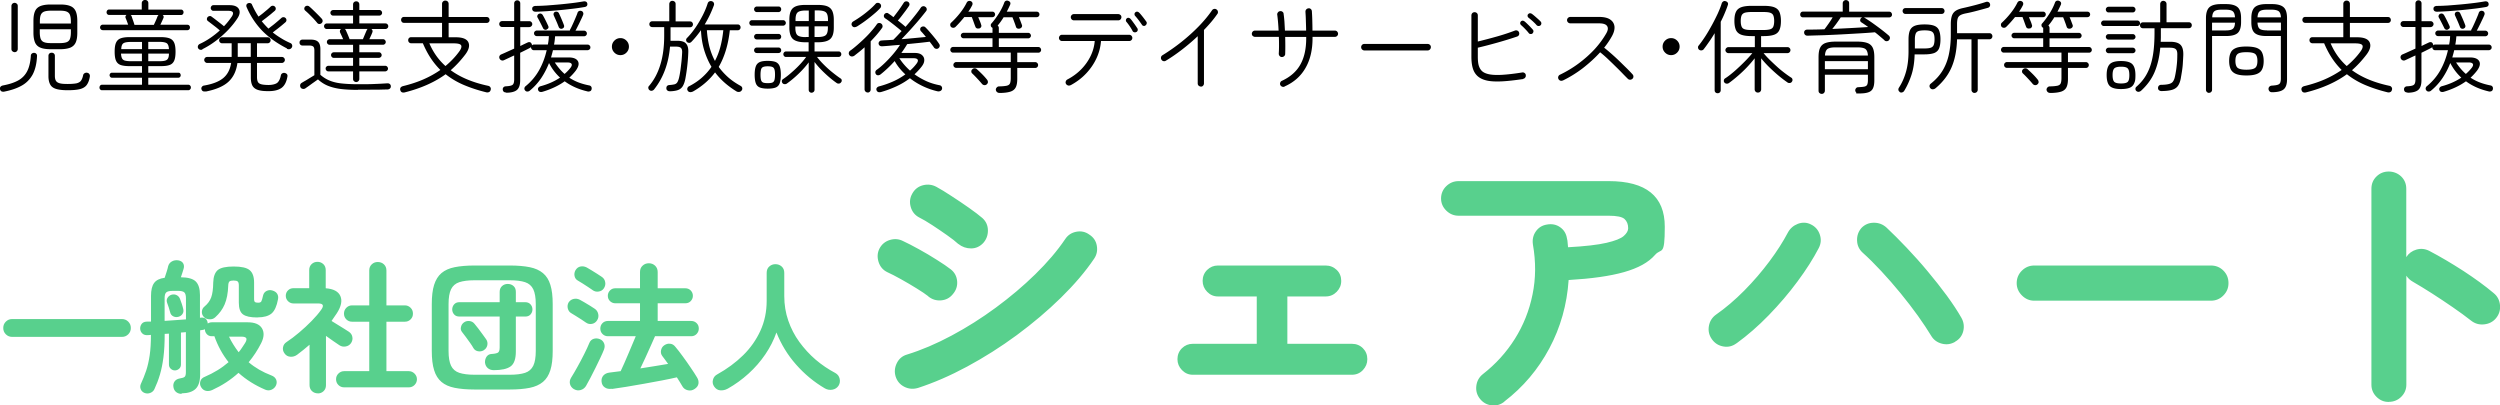
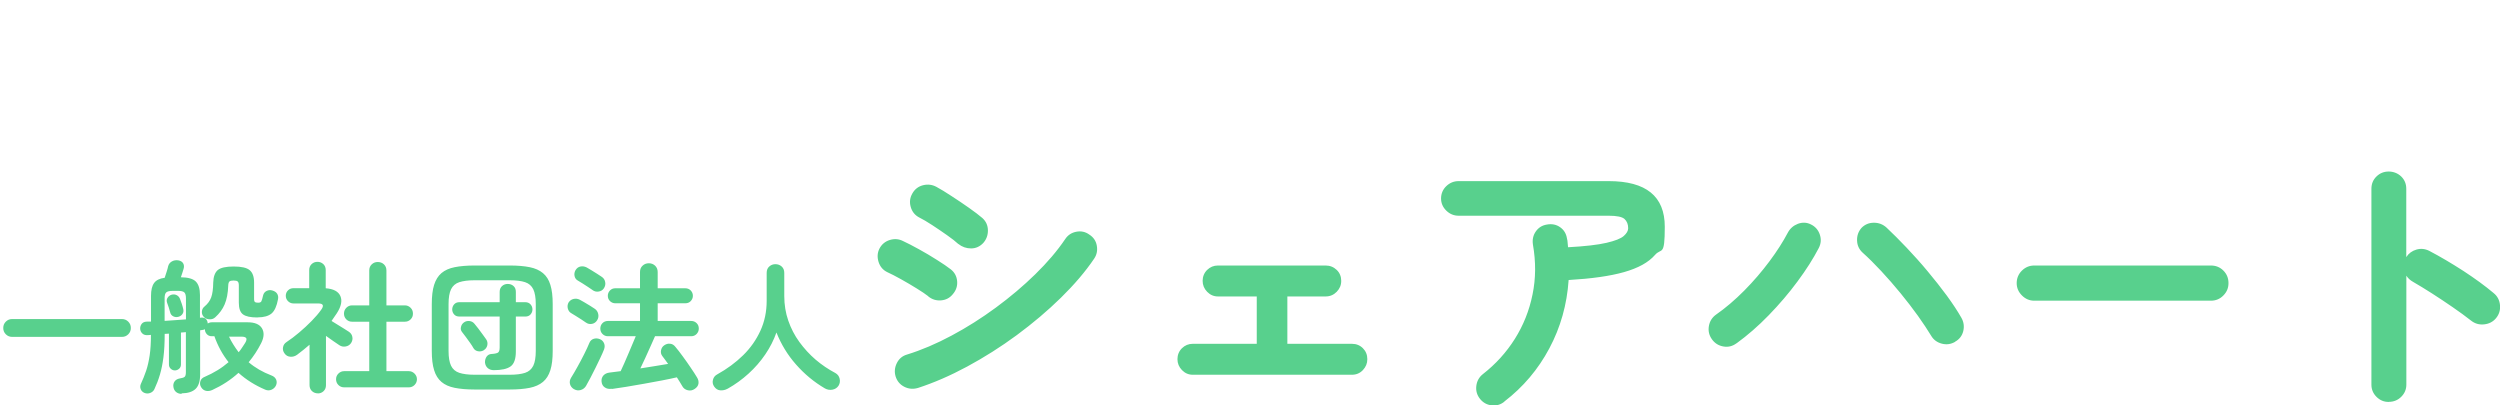
<svg xmlns="http://www.w3.org/2000/svg" viewBox="0 0 2998 486.2">
  <defs>
    <style>.cls-1{fill:#58d08d}</style>
  </defs>
  <g id="_レイヤー_1" data-name="レイヤー_1">
-     <path d="M5 109.9c-1.1.2-2.1.1-3.1-.3-.9-.4-1.5-1.3-1.9-2.6-.2-1.1 0-2.1.6-2.9.6-.8 1.6-1.3 2.8-1.6 7.4-1.4 13.4-3.3 18.2-5.9 4.8-2.6 8.4-6.3 10.9-11 2.5-4.8 4-11.1 4.5-18.9 0-1 .5-1.9 1.3-2.5.8-.6 1.7-.9 2.7-.8 1.1 0 2 .5 2.6 1.2.6.7.9 1.6.8 2.6-.4 9.1-2.2 16.5-5.3 22.3-3.2 5.7-7.6 10.2-13.3 13.3-5.7 3.2-12.7 5.5-20.8 7.1Zm12.5-47.4c-1 0-1.9-.4-2.7-1.1-.8-.7-1.1-1.6-1.1-2.8V7.3c0-1.1.4-2 1.1-2.8.8-.7 1.7-1.1 2.7-1.1s1.9.4 2.7 1.1c.8.7 1.1 1.6 1.1 2.8v51.4c0 1.1-.4 2-1.1 2.8-.8.7-1.7 1.1-2.7 1.1ZM60.7 59c-5.2 0-9.3-.6-12.3-1.9-3-1.2-5.1-3.3-6.4-6.2-1.2-2.9-1.9-6.8-1.9-11.8V25.3c0-5 .6-8.9 1.9-11.8 1.2-2.9 3.4-4.9 6.4-6.2 3-1.2 7.1-1.9 12.3-1.9h11.4c5.2 0 9.3.6 12.3 1.9 3 1.2 5.1 3.3 6.4 6.2 1.3 2.9 1.9 6.8 1.9 11.8v13.8c0 5-.6 8.9-1.9 11.8-1.3 2.9-3.4 4.9-6.4 6.2-3 1.2-7.1 1.9-12.3 1.9H60.7Zm-13-30.8H85V26c0-3.5-.4-6.2-1.1-8.1-.7-1.9-2.1-3.2-4-4-2-.8-4.7-1.1-8.3-1.1H61.2c-3.5 0-6.3.4-8.2 1.1-2 .8-3.3 2.1-4.1 4-.8 1.9-1.1 4.6-1.1 8.1v2.2Zm13.5 23.5h10.4c3.6 0 6.4-.4 8.3-1.1 2-.8 3.3-2.1 4-4s1.1-4.6 1.1-8v-3.5H47.7v3.5c0 3.4.4 6.1 1.1 8 .8 1.9 2.1 3.3 4.1 4 2 .8 4.7 1.1 8.2 1.1Zm20 56.5c-5.8 0-10.3-.5-13.7-1.5-3.4-1-5.8-2.7-7.2-5.2s-2.2-5.8-2.2-10V66.9c0-1.1.4-2 1.1-2.7.8-.7 1.7-1 2.7-1s2 .3 2.8 1c.7.7 1.1 1.6 1.1 2.7v23.9c0 2.6.4 4.7 1.3 6.1.8 1.4 2.4 2.4 4.6 3 2.2.6 5.4.8 9.5.8s8.2-.3 10.6-.8c2.4-.6 4.2-1.6 5.3-3.1 1.1-1.5 2-3.7 2.6-6.6.2-1.1.9-1.9 1.9-2.5 1-.5 2.1-.7 3.2-.4 1.2.3 2 .9 2.5 1.8s.6 1.9.4 3c-.7 4.2-2 7.5-3.8 9.9-1.8 2.4-4.6 4-8.2 4.9-3.6.9-8.5 1.3-14.5 1.3ZM122.3 108.2c-.9 0-1.6-.3-2.2-1-.6-.7-.8-1.5-.8-2.3s.3-1.6.8-2.3c.6-.6 1.3-1 2.2-1h48v-8.4h-36.1c-.8 0-1.5-.3-2-1-.5-.6-.8-1.3-.8-2s.3-1.5.8-2.1c.5-.6 1.2-.9 2-.9h36.1v-7.9h-15c-4.6 0-8.1-.5-10.7-1.4-2.6-1-4.4-2.7-5.5-5.2s-1.6-6.1-1.6-10.7.5-8.2 1.6-10.7 2.9-4.3 5.5-5.3 6.2-1.5 10.7-1.5h37.3c4.6 0 8.2.5 10.8 1.5 2.6 1 4.4 2.8 5.5 5.3s1.6 6.1 1.6 10.7-.5 8.2-1.6 10.7-2.9 4.3-5.5 5.2c-2.6 1-6.2 1.4-10.8 1.4h-14.8v7.9H214c.9 0 1.6.3 2 .9s.7 1.3.7 2.1-.2 1.4-.7 2c-.5.6-1.2 1-2 1h-36.2v8.4h48c.9 0 1.6.3 2.2 1 .6.6.9 1.4.9 2.3s-.3 1.7-.9 2.3c-.6.7-1.3 1-2.2 1H122.2Zm.7-72.1c-.8 0-1.5-.3-2.1-1-.6-.6-.9-1.4-.9-2.2s.3-1.6.9-2.3c.6-.6 1.3-1 2.1-1h30.7c-.5-1.4-1-2.7-1.5-4.1-.5-1.4-1-2.6-1.5-3.8-.6-1.4-.3-2.7 1-3.8h-20.9c-.9 0-1.6-.3-2.2-1-.6-.7-.8-1.4-.8-2.2s.3-1.6.8-2.3c.6-.6 1.3-1 2.2-1H170V3.8c0-1.1.4-2 1.2-2.8.8-.7 1.7-1.1 2.8-1.1s2 .4 2.8 1.1c.7.7 1.1 1.6 1.1 2.8v7.7h39.2c.9 0 1.6.3 2.2 1 .6.6.8 1.4.8 2.3s-.3 1.5-.8 2.2c-.6.7-1.3 1-2.2 1h-22c1.2 1 1.5 2.3.8 3.8-.5 1.1-1 2.4-1.7 3.8-.6 1.4-1.3 2.8-1.9 4.1h32.5c.9 0 1.6.3 2.2 1 .6.6.8 1.4.8 2.3s-.3 1.5-.8 2.2c-.6.6-1.3 1-2.2 1H122.9Zm33.9 37.3h13.3v-9.1h-25.1c.2 2.6.6 4.5 1.3 5.8.7 1.3 1.9 2.2 3.5 2.6 1.6.4 3.9.7 6.9.7Zm-11.6-14.5h25v-8.6H157c-4.4 0-7.4.5-9 1.6-1.6 1-2.5 3.4-2.6 7.1Zm16-29.1h23.2c.8-1.7 1.6-3.4 2.4-5.2.8-1.8 1.5-3.5 2-5 .4-.6.8-1.2 1.2-1.6h-33.4l.7.7c.2.2.4.6.5 1 .4 1.2.9 2.8 1.6 4.7.7 2 1.3 3.7 1.7 5.3Zm16.5 29.1h24.8c-.2-3.7-1.1-6-2.7-7.1-1.6-1-4.5-1.6-8.8-1.6h-13.3v8.6Zm0 14.5h13.3c3 0 5.3-.2 6.9-.7 1.6-.4 2.8-1.3 3.5-2.6.7-1.3 1.1-3.3 1.1-5.8h-24.8v9.1ZM242.9 59.3c-1 .5-2.1.6-3.1.3s-1.8-.9-2.3-2c-.4-.9-.4-1.8 0-2.8.4-1 1.2-1.7 2.2-2.2 4.2-1.9 8.4-4.3 12.5-7.1s7.9-5.8 11.4-9c-1.9-1.7-4.2-3.6-7-5.7-2.7-2.1-5.1-3.9-7.2-5.5-.8-.6-1.2-1.3-1.3-2.2 0-.9.2-1.7.8-2.5.6-.7 1.4-1.1 2.4-1.3s1.8.1 2.6.8c1.4 1 2.9 2.1 4.7 3.5l5.4 4.2c1.8 1.4 3.3 2.6 4.6 3.7 1.9-2 3.7-4 5.3-6.1 1.6-2 3-4 4.3-5.9 2.6-4.3 1.2-6.5-4.2-6.5h-17.9c-1 0-1.8-.3-2.4-1-.6-.7-1-1.5-1-2.3s.3-1.8 1-2.5c.6-.7 1.4-1 2.4-1h19.3c5.4 0 9.1 1.5 10.9 4.4 1.8 3 1.4 6.6-1.2 10.8-3 4.7-6.7 9.4-11.2 14.2-4.5 4.7-9.4 9.1-14.8 13.2s-10.9 7.5-16.6 10.3Zm3.7 50.3c-2.7.5-4.4-.4-5-2.6-.3-1-.2-1.9.5-2.8.6-.9 1.5-1.5 2.6-1.6 10-1.7 17.6-4.6 22.8-8.8 5.2-4.2 8.4-10.3 9.7-18.3h-28.7c-1 0-1.8-.4-2.5-1.1-.7-.7-1.1-1.6-1.1-2.5s.4-1.9 1.1-2.6c.7-.7 1.6-1 2.5-1h29.3V51.9h-11.4c-1 0-1.8-.3-2.5-1s-1.1-1.5-1.1-2.6.4-1.9 1.1-2.6c.7-.7 1.6-1 2.5-1h54.5c1 0 1.8.3 2.5 1s1.1 1.5 1.1 2.6-.4 1.9-1.1 2.6c-.7.7-1.6 1-2.5 1h-12.7v16.4H338c1 0 1.8.3 2.5 1s1.1 1.5 1.1 2.6-.4 1.8-1.1 2.5c-.7.7-1.6 1.1-2.5 1.1h-29.8v16.9c0 2.6.4 4.5 1.1 5.9.8 1.4 2.2 2.3 4.2 2.8s4.9.8 8.7.8 8.2-.9 10.3-2.6c2-1.7 3.5-4.7 4.3-8.9.2-1.1.8-1.9 1.8-2.5 1-.5 2-.7 3-.4 2.6.7 3.6 2.3 3 4.7-1.1 6.3-3.5 10.7-7.1 13.3-3.6 2.5-8.7 3.8-15.3 3.8s-9.6-.5-12.7-1.4c-3.1-1-5.3-2.6-6.7-5-1.3-2.4-2-5.7-2-10V75.6h-16.1c-1.3 9.6-4.9 17.1-10.8 22.5-5.9 5.4-15 9.3-27.2 11.7Zm38.5-41.4h15.6V51.8h-15.6v16.4ZM344 58c-12.3-6.3-22.3-13.6-30.1-21.7-7.7-8.2-13.8-17.5-18.3-28.1-.3-.9-.3-1.7 0-2.6.4-.8 1-1.4 1.9-1.7.9-.4 1.8-.4 2.8-.1 1 .3 1.6.9 1.9 1.8a98.803 98.803 0 0 0 7.8 14.3c1.6-1.1 3.3-2.4 5.2-3.9 1.8-1.5 3.6-3 5.3-4.4 1.7-1.5 3.1-2.7 4.1-3.7.6-.6 1.5-1 2.5-1s1.8.3 2.5 1c.7.6 1.1 1.5 1.1 2.5s-.4 1.8-1.1 2.5c-1.3 1.1-2.9 2.4-4.7 4-1.9 1.5-3.8 3-5.8 4.6-2 1.5-3.7 2.8-5.2 4 2.4 3 5.1 5.9 8 8.8 1.5-1.1 3.2-2.5 5.2-4s3.8-3.1 5.7-4.7c1.9-1.6 3.4-2.9 4.6-4 .6-.6 1.5-1 2.5-1s1.8.3 2.5 1c.7.6 1.1 1.5 1.1 2.5s-.4 1.8-1.1 2.5c-1.3 1.1-2.8 2.4-4.6 3.9-1.8 1.5-3.6 2.9-5.5 4.4-1.9 1.4-3.6 2.8-5.2 4 3 2.4 6.3 4.7 9.8 6.8 3.5 2.2 7.3 4.2 11.5 6 1 .5 1.6 1.2 1.9 2.3.3 1 .2 2-.4 3-.6 1-1.4 1.6-2.5 1.9-1.1.3-2.2.1-3.3-.4ZM429.3 107.8c-8 0-14.9-.4-20.8-1.1-5.9-.8-11-2.1-15.4-3.9-4.4-1.8-8.3-4.4-11.8-7.6-1.4 1-3.2 2.3-5.2 3.7-2 1.4-3.9 2.8-5.7 4.1-1.8 1.3-3.2 2.2-4.1 2.9-.9.6-1.9.9-3.1.7-1.2-.2-2.1-.7-2.7-1.7-.6-1-.7-2-.5-3.1.2-1.1.9-1.9 1.9-2.5 1-.6 2.3-1.4 4.1-2.4 1.8-1 3.6-2.2 5.6-3.4 2-1.2 3.8-2.3 5.4-3.3V60.6c0-2.3-.4-3.9-1.3-4.7s-2.4-1.3-4.7-1.3h-8.2c-1 0-1.9-.3-2.6-1-.7-.7-1-1.5-1-2.6s.3-1.8 1-2.5 1.5-1 2.6-1h10c4 0 6.9.9 8.7 2.7s2.7 4.7 2.7 8.7v30.8c3.4 3 7.1 5.3 11 6.9 3.9 1.6 8.5 2.8 13.9 3.4 5.4.6 12.1 1 20.1 1s14.4 0 20.2-.3c5.8-.2 10.8-.5 15.2-.8 1.1 0 2.1.2 2.9.9.8.7 1.2 1.6 1.2 2.7s-.3 1.9-1 2.6c-.7.7-1.7 1.1-2.9 1.2-2.6 0-5.8.1-9.6.2-3.8 0-8 0-12.5.1h-13.4Zm-43.6-80c-.8.6-1.7 1-2.7 1s-1.8-.4-2.5-1.2c-1.1-1.4-2.6-3.1-4.3-5-1.8-1.9-3.6-3.7-5.4-5.5-1.8-1.8-3.5-3.3-4.9-4.5-.6-.6-1-1.3-1-2.2s.3-1.6.8-2.3c.7-.7 1.6-1.1 2.5-1.2 1 0 1.8.2 2.6.8 1.4 1.2 3.1 2.7 5 4.6 1.9 1.8 3.8 3.7 5.6 5.5 1.8 1.8 3.3 3.4 4.5 4.7.7.8 1 1.7 1 2.7 0 1-.5 1.9-1.3 2.6Zm41.5 70.6c-1 0-1.9-.4-2.7-1.1-.8-.7-1.1-1.6-1.1-2.6v-9.1h-29.5c-1 0-1.8-.3-2.4-1-.6-.6-1-1.4-1-2.4s.3-1.7 1-2.3c.6-.7 1.4-1 2.4-1h29.5v-9.5h-23c-1 0-1.8-.3-2.4-1-.6-.6-1-1.4-1-2.4s.3-1.7 1-2.3c.6-.7 1.4-1 2.4-1h23v-9h-28.1c-.9 0-1.7-.3-2.3-1-.7-.6-1-1.4-1-2.3s.3-1.8 1-2.4c.7-.6 1.5-1 2.3-1h16.2c-.6-1.4-1.2-2.8-1.9-4.3s-1.3-2.8-1.7-3.7c-.3-.7-.4-1.5-.2-2.3.2-.8.6-1.4 1.3-1.9h-17c-1 0-1.8-.3-2.4-1-.6-.6-1-1.4-1-2.3s.3-1.8 1-2.4c.6-.6 1.4-1 2.4-1h31.4v-9.4h-23.8c-1 0-1.8-.3-2.4-1-.6-.7-1-1.5-1-2.3s.3-1.8 1-2.4c.6-.6 1.4-1 2.4-1h23.8V5.3c0-1.1.4-2 1.1-2.7.8-.7 1.7-1 2.7-1s1.9.3 2.6 1c.7.7 1.1 1.6 1.1 2.7V12h24c.9 0 1.6.3 2.3 1 .6.6 1 1.4 1 2.4s-.3 1.7-1 2.3c-.6.7-1.4 1-2.3 1h-24v9.4h31.4c.9 0 1.7.3 2.3 1 .7.6 1 1.4 1 2.4s-.3 1.6-1 2.3c-.7.6-1.5 1-2.3 1h-16.9c1.4 1.1 1.7 2.5 1.1 4.1-.4 1-.9 2.3-1.6 3.8-.7 1.5-1.3 3-2 4.3h16.3c1 0 1.8.3 2.4 1 .6.6 1 1.4 1 2.4s-.3 1.6-1 2.3c-.6.6-1.4 1-2.4 1h-28.3v9h23.4c1 0 1.8.3 2.4 1 .6.7 1 1.5 1 2.3s-.3 1.8-1 2.4-1.4 1-2.4 1h-23.4v9.5H462c.9 0 1.6.3 2.3 1 .6.7 1 1.5 1 2.3s-.3 1.8-1 2.4-1.4 1-2.3 1h-31.1v9.1c0 1-.4 1.9-1.1 2.6-.7.7-1.6 1.1-2.6 1.1ZM419.1 47h16.1c.6-1.5 1.4-3.3 2.3-5.5.9-2.1 1.6-3.8 2.2-5.1.2-.4.3-.7.5-1 .2-.2.4-.5.7-.7h-27.4l.7.7c.2.2.4.5.5.8.6 1.4 1.4 3.1 2.3 5.2.9 2.1 1.6 3.9 2.2 5.5ZM485.4 110.8c-2.8.6-4.6-.2-5.3-2.5-.4-1.1-.3-2.1.2-3.1.6-.9 1.5-1.5 2.9-1.9 9-2.2 17.3-4.9 24.8-8.2 7.5-3.3 14.2-7.1 20.1-11.2-4.2-4.2-8.1-8.9-11.6-14.2-3.5-5.3-6.6-11.2-9.4-17.8h-14c-1 0-1.9-.4-2.6-1.1-.7-.7-1-1.6-1-2.6s.3-1.9 1-2.6 1.5-1 2.6-1h37V27.4h-45.6c-1 0-1.9-.3-2.5-1-.6-.7-1-1.5-1-2.5s.3-1.9 1-2.6c.6-.7 1.5-1 2.5-1h45.6V4.6c0-1.1.4-2.1 1.2-2.8.8-.8 1.7-1.1 2.8-1.1s2 .4 2.8 1.1c.7.8 1.1 1.7 1.1 2.8v15.8h45.5c1.1 0 2 .3 2.6 1 .6.7 1 1.5 1 2.6s-.3 1.8-1 2.5c-.6.7-1.5 1-2.6 1H538v17.2h8.6c8.1 0 13.1 2 15 5.9s.8 8.8-3.5 14.6c-5.4 7.1-11.2 13.4-17.6 19 6 4.4 12.7 8.1 20.2 11.2 7.5 3.1 15.7 5.6 24.7 7.5 1.1.2 2 .8 2.6 1.7.6.9.8 2 .4 3.2-.3 1.3-1 2.2-2 2.6-1 .5-2.2.6-3.6.2-9.4-2.3-18.2-5.2-26.3-8.6-8.1-3.4-15.5-7.8-22.1-13-13.2 9.6-29.4 16.8-48.7 21.7Zm48.8-31.6c6.3-5.3 11.7-10.9 16.1-16.9 2.6-3.4 3.5-6 2.8-7.7-.7-1.7-3.6-2.6-8.8-2.6h-29.4c2.3 5.4 5.1 10.4 8.3 14.9 3.2 4.5 6.9 8.6 11 12.3ZM607.1 110.9c-2.6 0-4-1.2-4.2-3.6 0-1.1.2-2 1-2.7.7-.7 1.6-1.1 2.8-1.1 4.1-.2 6.8-.8 8-1.8 1.3-1 1.9-3.2 1.9-6.4V66.5c-2.3 1-4.6 2.1-6.7 3.1-2.2 1-4 1.9-5.6 2.6-1 .5-2.1.5-3.1.1s-1.7-1.1-2.2-2.2c-.4-1-.4-2 0-2.9.4-.9 1.2-1.6 2.2-2 1.9-.8 4.2-1.8 7-3.1 2.7-1.2 5.5-2.5 8.4-3.8V32.4h-14.4c-1 0-1.8-.4-2.5-1.1-.7-.7-1-1.6-1-2.5s.3-1.8 1-2.5 1.5-1 2.5-1h14.4V4c0-1 .4-1.9 1.1-2.6.7-.7 1.6-1 2.6-1s1.8.3 2.5 1 1.1 1.5 1.1 2.6v21.4h10.8c1 0 1.8.3 2.5 1s1.1 1.5 1.1 2.5-.4 1.8-1.1 2.5-1.6 1.1-2.5 1.1h-10.8v22.7c1.8-.9 3.4-1.7 4.9-2.4 1.5-.7 2.9-1.4 4.1-1.9 1.1-.5 2.1-.5 2.9-.2.8.4 1.4 1 1.7 1.9.4.6.5 1.3.4 1.9.6-.7 1.4-1.1 2.4-1.1H657c.3-1.6.6-3.2.8-4.9.2-1.7.3-3.4.4-5.2h-14.5c-.9 0-1.7-.3-2.3-1-.7-.6-1-1.4-1-2.4s.3-1.6 1-2.3c.7-.6 1.5-1 2.3-1h39.7c0-.5.1-1 .4-1.4.8-1.4 1.8-3.4 2.9-5.9 1.2-2.5 2.3-5.1 3.4-7.7 1.1-2.6 2-4.7 2.5-6.4.4-1 1-1.6 1.9-2 .9-.4 1.8-.4 2.9 0 .9.3 1.5.9 1.9 1.9.4.9.3 1.8 0 2.7-.7 1.8-1.6 3.8-2.8 6.2-1.1 2.4-2.2 4.7-3.4 7a98.1 98.1 0 0 1-3 5.8h10.4c.9 0 1.6.3 2.3 1 .6.6 1 1.4 1 2.3s-.3 1.8-1 2.4c-.6.6-1.4 1-2.3 1h-34.8c-.2 1.7-.3 3.4-.5 5-.2 1.7-.5 3.4-.8 5h40.3c.9 0 1.7.3 2.3 1 .7.6 1 1.4 1 2.4s-.3 1.7-1 2.3-1.5 1-2.3 1h-41.6c-.3 1.4-.7 2.9-1.1 4.4-.4 1.5-.8 2.9-1.2 4.3h21.1c5.7 0 9.4 1.5 11.1 4.4 1.7 2.9.9 6.6-2.3 11.1-2.4 3.2-5.1 6.1-8 8.8 3.4 2.2 7 4.1 10.9 5.6 3.9 1.5 8.2 2.7 12.7 3.6 1.4.2 2.3.8 2.8 1.7.5.9.6 1.9.3 3.1-.3 1.2-1 2-2.1 2.3-1.1.4-2.2.4-3.3 0-10.2-2.4-19.2-6.4-26.8-12-3.8 2.7-7.9 5.1-12.4 7.2-4.5 2.1-9.2 3.9-14.3 5.4-1.2.3-2.3.3-3.2 0-.9-.3-1.6-1-2-2.2-.3-1-.2-2 .4-2.8.6-.8 1.4-1.4 2.6-1.7 8.9-2.4 16.6-5.8 23.3-10.3-5.4-5-9.8-10.8-13.2-17.5-2.5 6.4-5.6 12.4-9.4 18.1-3.8 5.6-8.4 10.7-13.9 15.2-.8.6-1.7.9-2.8.9-1.1 0-1.9-.5-2.6-1.3-.7-.9-1-1.8-.8-2.8.2-1 .7-1.8 1.5-2.4 6.6-5.4 12-11.8 16.1-19.1 4.1-7.3 7.1-15.3 9.1-24h-15.5c-.9 0-1.6-.3-2.3-1-.6-.7-1-1.5-1-2.3v-.5l-.5.5c-.2.2-.4.3-.7.5-1.5.8-3.3 1.7-5.3 2.7-2 1-4.2 2.1-6.5 3.2v33.1c0 5.4-1.3 9.2-3.8 11.4-2.5 2.2-6.9 3.4-13 3.4ZM641.9 14c-1 0-1.9-.3-2.6-.9-.7-.6-1.1-1.4-1.1-2.5s.3-2 1-2.5c.8-.6 1.7-.9 2.8-1 3.8 0 8.3-.2 13.4-.5 5.1-.4 10.4-.8 15.8-1.3 5.5-.5 10.7-1.1 15.7-1.7 5-.6 9.3-1.3 12.8-1.9 1.4-.2 2.4 0 3.2.4.8.5 1.2 1.2 1.4 2.1.4 2.3-.6 3.7-3.1 4.2-4.1.7-8.6 1.4-13.7 2s-10.2 1.2-15.6 1.7-10.6.9-15.8 1.3c-5.2.3-9.9.6-14.2.7Zm13.9 21.3c-1 .5-1.9.6-2.7.2-.8-.3-1.5-.9-1.9-1.8-.8-1.6-1.8-3.7-3.1-6.2s-2.4-4.7-3.4-6.4c-.5-.9-.6-1.7-.2-2.6.3-.8.9-1.5 1.7-1.9 1-.4 1.9-.5 2.7-.2.8.3 1.5.9 2 1.7 1 1.7 2.1 3.8 3.4 6.4 1.3 2.6 2.3 4.7 3 6.3 1 2 .5 3.4-1.4 4.3Zm18.6-1c-.9.3-1.7.3-2.5 0s-1.4-.9-1.8-1.7c-.4-1.1-1-2.5-1.7-4.3-.7-1.7-1.5-3.5-2.3-5.3-.8-1.8-1.5-3.3-2-4.5-.4-.9-.4-1.7-.1-2.6.3-.8.9-1.4 1.8-1.7.9-.3 1.7-.3 2.6 0 .8.3 1.5.9 1.9 1.8.6 1.3 1.3 2.8 2.1 4.6.8 1.8 1.5 3.5 2.2 5.2.7 1.7 1.3 3.2 1.7 4.4.3.8.3 1.6 0 2.3-.3.8-.9 1.3-1.8 1.7Zm2.6 54.4c2.6-2.2 4.9-4.6 6.8-7 1.8-2.2 2.3-3.9 1.6-5.1-.7-1.2-2.4-1.7-4.9-1.7h-15.2c3.7 5.6 7.6 10.2 11.8 13.8ZM744 66.1c-2.8 0-5.2-1-7.2-3s-3-4.4-3-7.2 1-5.2 3-7.2 4.4-3 7.2-3 5.2 1 7.2 3 3 4.4 3 7.2-1 5.2-3 7.2-4.4 3-7.2 3ZM802.9 109.4c-1 0-1.9-.3-2.7-1-.8-.7-1.1-1.5-1.1-2.6 0-1 .2-1.9.8-2.6.6-.7 1.5-1.1 2.6-1.2 2.7-.2 4.8-.5 6.4-.9 1.5-.4 2.7-1.3 3.5-2.7.8-1.4 1.6-3.5 2.2-6.5.5-2.2.9-4.8 1.4-7.9.4-3.1.8-6.5 1.2-10 .4-3.6.6-7.1.8-10.5.2-2.8-.3-4.8-1.3-5.9-1-1.1-3-1.7-5.9-1.7h-7.3c-.9 10.2-2.9 19.5-6.1 28.1-3.2 8.6-7.5 16.3-13 23.2-.7.9-1.6 1.4-2.6 1.6-1 .2-2 0-2.9-.7-.8-.6-1.3-1.4-1.4-2.4-.2-1 0-1.8.7-2.5 6.1-7.1 10.7-15.7 13.7-25.7 3.1-10 4.6-21.6 4.6-34.7V32.5h-14.2c-1 0-1.9-.3-2.6-1-.7-.7-1-1.5-1-2.5s.3-1.8 1-2.5 1.5-1 2.6-1h20.3V4.9c0-1.1.4-2 1.1-2.8s1.6-1.1 2.6-1.1 2 .4 2.8 1.1 1.1 1.6 1.1 2.8v20.8h17.3c1 0 1.9.3 2.5 1 .6.7 1 1.5 1 2.5s-.3 1.8-1 2.5c-.6.7-1.5 1-2.5 1h-23.4v16.2h7.9c5.2 0 8.8 1.1 10.7 3.4 2 2.2 2.9 5.7 2.7 10.4-.2 6.1-.7 11.7-1.3 17-.6 5.2-1.3 9.7-2 13.5-.7 4.2-1.8 7.5-3.2 9.9-1.4 2.4-3.4 4-5.9 4.9-2.5.9-5.8 1.4-9.9 1.5Zm27.4.5c-1 .6-2.1.7-3.2.5-1.1-.2-1.9-.8-2.4-1.7-.6-.9-.7-1.8-.4-2.9.3-1 .9-1.8 1.9-2.3 5.9-3 11.1-6.5 15.5-10.4 4.4-3.9 8.3-8.2 11.5-13-3.7-6.2-6.6-12.9-8.8-20.2-2.2-7.3-3.4-15.2-3.8-23.7-3.6 5.1-7.4 9.8-11.4 13.9-.7.8-1.6 1.2-2.5 1.3-1 0-1.9-.3-2.8-.9-.6-.6-1-1.4-1.1-2.3-.1-.9.2-1.7.9-2.5 3.6-3.6 7-7.8 10.3-12.6 3.3-4.8 6.2-9.8 8.8-14.9 2.6-5.1 4.5-9.9 5.9-14.3.4-1.1 1.1-1.9 2.1-2.3 1-.4 2-.5 3.1 0 1 .3 1.7.9 2.1 1.9.4.9.5 1.9 0 3.1-1.4 3.8-3 7.6-4.8 11.4-1.8 3.8-3.9 7.6-6.1 11.3h39.5c1 0 1.9.3 2.5 1 .6.7 1 1.5 1 2.5s-.3 1.8-1 2.5c-.6.7-1.5 1-2.5 1h-9.4c-1.9 17.4-6.4 32.1-13.3 43.9 3.1 4.4 6.9 8.5 11.2 12.4 4.4 3.9 9.4 7.3 15.1 10.4 1 .6 1.7 1.4 1.9 2.5.2 1.1 0 2.1-.7 2.9-.6 1-1.6 1.6-2.8 1.8-1.2.2-2.3 0-3.4-.6-5.2-3.2-10-6.7-14.3-10.5-4.3-3.8-8.1-7.9-11.4-12.3-7 9.4-16.1 17.1-27.1 23.3ZM857.4 73c2.8-5.4 5-11.1 6.6-17.3 1.6-6.2 2.7-12.7 3.4-19.5h-19.7c.4 6.6 1.4 13.1 2.9 19.3 1.6 6.2 3.8 12.1 6.8 17.6ZM901.8 30.8c-1 0-1.7-.3-2.3-1-.6-.6-.9-1.4-.9-2.3s.3-1.7.9-2.3c.6-.7 1.4-1 2.3-1H939c1 0 1.8.3 2.4 1 .6.7 1 1.5 1 2.3s-.3 1.6-1 2.3c-.6.6-1.4 1-2.4 1h-37.2Zm5.9-16.3c-1 0-1.8-.3-2.4-1-.6-.6-1-1.4-1-2.4s.3-1.6 1-2.3c.6-.6 1.4-1 2.4-1h25.9c1 0 1.7.3 2.3 1 .6.6.9 1.4.9 2.3s-.3 1.8-.9 2.4c-.6.6-1.4 1-2.3 1h-25.9Zm0 32.8c-1 0-1.9-.3-2.5-1-.6-.7-.9-1.5-.9-2.3s.3-1.6.9-2.3c.6-.6 1.4-1 2.5-1h25.9c1 0 1.7.3 2.3 1 .6.6.9 1.4.9 2.3s-.3 1.7-.9 2.3c-.6.7-1.4 1-2.3 1h-25.9Zm0 16.3c-1 0-1.9-.3-2.5-1-.6-.7-.9-1.5-.9-2.3s.3-1.6.9-2.3c.6-.6 1.4-1 2.5-1h25.9c1 0 1.7.3 2.3 1 .6.6.9 1.4.9 2.3s-.3 1.7-.9 2.3c-.6.7-1.4 1-2.3 1h-25.9Zm13 42.7c-4.1 0-7.3-.5-9.5-1.4-2.3-.9-3.9-2.6-4.8-5-.9-2.4-1.4-5.9-1.4-10.3s.5-7.7 1.4-10.1c.9-2.4 2.5-4.1 4.8-5.1s5.5-1.4 9.5-1.4 7.4.5 9.6 1.4c2.2 1 3.8 2.7 4.7 5.1.9 2.4 1.4 5.8 1.4 10.1s-.5 7.8-1.4 10.3c-.9 2.4-2.5 4.1-4.7 5-2.2.9-5.4 1.4-9.6 1.4Zm0-6.6c2.5 0 4.3-.2 5.5-.7 1.2-.5 2-1.4 2.5-2.9.4-1.4.7-3.6.7-6.5s-.2-4.9-.7-6.4c-.4-1.4-1.3-2.4-2.5-2.9s-3-.8-5.5-.8-4.2.3-5.5.8c-1.2.5-2.1 1.5-2.5 2.9-.4 1.4-.7 3.6-.7 6.4s.2 5 .7 6.5c.4 1.4 1.3 2.4 2.5 2.9s3.1.7 5.5.7Zm52.6 11.5c-1 0-1.8-.3-2.5-1-.7-.6-1-1.5-1-2.5V74.8c-3.5 4.7-7.6 9.3-12.4 13.9-4.7 4.5-9.3 8.3-13.8 11.5-.8.6-1.7.8-2.8.7-1 0-1.9-.5-2.5-1.3-.6-.8-.8-1.7-.7-2.6.1-.9.6-1.6 1.4-2.1 3-2 6.3-4.5 9.8-7.6 3.5-3 6.9-6.2 10.1-9.6 3.2-3.4 5.8-6.5 7.8-9.4h-24.1c-1 0-1.7-.3-2.3-1-.6-.6-.9-1.4-.9-2.3s.3-1.6.9-2.3c.6-.6 1.4-1 2.3-1h27.1v-11h-3.6c-7.3 0-12.3-1.3-15.2-3.9-2.8-2.6-4.3-7.2-4.3-13.7v-9.5c0-4.5.6-8 1.9-10.6 1.2-2.6 3.3-4.4 6.1-5.5 2.8-1.1 6.7-1.6 11.5-1.6h14.3c4.9 0 8.7.5 11.5 1.6 2.8 1.1 4.8 2.9 6.1 5.5 1.2 2.6 1.9 6.1 1.9 10.6v9.5c0 6.6-1.4 11.1-4.3 13.7-2.8 2.6-7.9 3.9-15.2 3.9h-3.6v11h28.9c1 0 1.7.3 2.3 1 .6.6.9 1.4.9 2.3s-.3 1.6-.9 2.3c-.6.6-1.4 1-2.3 1h-25.9c2.1 2.8 4.7 5.8 8 9.1s6.6 6.3 10.2 9.2c3.6 2.9 6.9 5.4 9.9 7.4.9.5 1.4 1.2 1.5 2.2.1 1-.1 1.8-.8 2.5-.6.9-1.4 1.4-2.4 1.5-1 .1-2 0-2.9-.7-4.6-3.2-9.2-7-14-11.5-4.8-4.5-9-9-12.5-13.7v33.4c0 1-.4 1.9-1.1 2.5-.7.6-1.6 1-2.5 1Zm-19.4-85.9h16V12.6h-3.6c-4.9 0-8.2.8-9.8 2.3-1.7 1.5-2.5 4.5-2.5 8.9v1.6Zm12.3 19.1h3.6V31.7h-16v1.6c0 4.4.8 7.4 2.5 8.9s5 2.3 9.8 2.3Zm10.7-19.1h16v-1.6c0-4.4-.8-7.4-2.5-8.9s-5-2.3-9.8-2.3H977v12.7Zm0 19.1h3.6c4.9 0 8.2-.8 9.8-2.3 1.7-1.5 2.5-4.5 2.5-8.9v-1.6h-16v12.7ZM1040.5 110.9c-1 0-1.9-.4-2.6-1.1s-1.1-1.6-1.1-2.6V56.7c-2 1.8-4.1 3.6-6.2 5.3-2.1 1.7-4.2 3.3-6.2 4.9-1 .6-2 .9-3.1.8s-2-.6-2.7-1.5c-.6-.9-.9-1.8-.7-2.9.2-1 .7-1.9 1.6-2.5 2.6-1.8 5.3-4 8.3-6.6 3-2.6 6-5.3 9-8.2 3-2.9 5.8-5.8 8.3-8.8 2.6-2.9 4.7-5.6 6.4-8.1.6-.9 1.4-1.4 2.4-1.5 1-.1 2 .1 2.8.7.9.6 1.4 1.4 1.6 2.5.2 1.1 0 2.1-.7 2.9-1.8 2.6-3.9 5.2-6.2 7.9-2.3 2.7-4.8 5.3-7.3 8v57.7c0 1-.3 1.9-1 2.6-.7.7-1.5 1.1-2.6 1.1Zm-12.8-79.2c-1 .6-2.1.9-3.2.9s-2-.6-2.7-1.6c-.6-.9-.8-1.8-.5-2.9.3-1 .9-1.8 1.9-2.4 2.9-1.7 6-3.7 9.4-6.1s6.6-4.9 9.7-7.6c3.1-2.6 5.6-5.1 7.6-7.3.7-.9 1.6-1.3 2.7-1.3s2 .3 2.7 1c.9.7 1.3 1.6 1.3 2.7s-.4 2-1.1 2.7c-2.3 2.5-5.1 5.1-8.3 7.7-3.2 2.7-6.5 5.3-9.8 7.7-3.4 2.5-6.6 4.6-9.6 6.5Zm28.6 78.7c-1.3.3-2.4.3-3.3-.1-.9-.4-1.5-1.1-1.9-2.2-.3-1-.2-2 .4-2.8.6-.8 1.5-1.4 2.6-1.7 5.4-1.4 10.9-3.3 16.4-5.7 5.5-2.4 10.5-5.3 15.2-8.7-5.3-4.9-9.6-10.2-12.8-16-5.3 5.9-10.9 11.2-16.9 16-1 .7-2 1.1-3 1.1s-1.9-.4-2.5-1.2c-.6-.8-.9-1.7-.8-2.7.1-1 .6-1.8 1.4-2.5 3.3-2.3 6.7-5.2 10.1-8.5 3.5-3.4 6.8-6.9 10-10.7 3.2-3.8 5.9-7.4 8.1-10.9-4.2.3-8.2.6-12 1-3.8.3-7 .6-9.7.7-1 0-1.9-.2-2.7-.8-.8-.6-1.2-1.5-1.3-2.6 0-.9.3-1.7 1-2.4.6-.7 1.5-1.1 2.5-1.1 1.8-.2 3.9-.3 6.3-.4 2.4-.1 5.1-.3 7.9-.5 1.4-1.4 2.9-2.9 4.6-4.7 1.7-1.8 3.4-3.7 5.3-5.7-1.8-1.6-4-3.4-6.4-5.3-2.4-2-4.8-3.8-7.1-5.6-2.4-1.8-4.4-3.3-6.2-4.4-.8-.6-1.3-1.3-1.5-2.2-.2-.9 0-1.8.5-2.6.6-.9 1.4-1.4 2.4-1.6 1-.2 1.8 0 2.6.7.9.6 1.8 1.2 2.8 1.9 1 .7 2 1.5 3.1 2.4 1.3-1.6 2.7-3.5 4.3-5.6 1.6-2.1 3.1-4.2 4.6-6.4 1.4-2.1 2.6-3.9 3.5-5.3.6-.9 1.3-1.4 2.3-1.6 1-.2 1.9 0 2.8.4.9.6 1.4 1.3 1.7 2.3.2 1 0 1.9-.6 2.8-1.1 1.7-2.5 3.6-4 5.7l-4.8 6.3c-1.6 2.1-3.1 3.9-4.5 5.4 1.7 1.3 3.3 2.6 4.9 3.9 1.6 1.3 3 2.5 4.3 3.7 3.6-4.1 7.1-8.2 10.4-12.4 3.4-4.2 6-7.7 8-10.7.6-.9 1.5-1.4 2.5-1.6 1-.2 2 0 2.9.7.9.6 1.4 1.3 1.6 2.3.2 1 0 1.9-.7 2.8-1.7 2.2-3.7 4.7-6 7.5s-4.8 5.8-7.6 8.9c-2.7 3.1-5.5 6.2-8.2 9.1-2.8 3-5.3 5.7-7.7 8.2 5.3-.4 10.5-.9 15.8-1.4 5.2-.5 9.7-.9 13.4-1.3-1-1.4-2.1-2.6-3.1-3.8-1-1.2-2-2.2-2.8-3.1-.6-.6-.9-1.4-.9-2.4s.4-1.8 1.1-2.4c.8-.6 1.7-.9 2.7-.9 1 0 1.8.4 2.5 1.1 1.7 1.7 3.6 3.7 5.6 6.1 2.1 2.4 4.1 4.8 6.1 7.3 2 2.4 3.5 4.6 4.7 6.4.6.9.9 1.8.7 2.8-.2 1-.7 1.8-1.6 2.5-.8.6-1.7.8-2.8.6-1-.2-1.9-.7-2.5-1.6-.6-1-1.4-2-2.3-3.2-.9-1.2-1.8-2.4-2.8-3.7-3.3.4-7.3.9-12.1 1.4-4.8.5-9.8 1-14.9 1.5-1 1.8-2.1 3.5-3.3 5.3-1.2 1.8-2.4 3.6-3.7 5.3h16.1c3.8 0 6.7.8 8.6 2.5 1.9 1.6 2.9 3.7 2.8 6.2 0 2.5-1.1 5-3.2 7.7-2.6 3.4-5.5 6.4-8.5 9.2 4.3 3.1 9 5.8 14 8.1s10.4 3.9 16 5c1.1.2 2 .7 2.5 1.6.6.9.7 1.8.5 2.9-.3 1.1-1 1.9-2 2.4s-2.1.6-3.4.4c-6-1.4-11.8-3.4-17.5-6.1-5.7-2.7-10.9-5.9-15.6-9.6-5 3.8-10.5 7.1-16.4 9.8-5.9 2.7-12 5-18.4 6.8Zm35-25.7c3-2.6 5.6-5.4 7.7-8.2 1.6-2.1 2.1-3.7 1.5-4.9-.6-1.2-2.3-1.8-5-1.8h-17c3.4 5.3 7.6 10.2 12.8 14.9ZM1174.3 34c-1 .3-1.9.3-2.8 0-.9-.4-1.5-1-1.8-1.9-.6-1.5-1.3-3.4-2.1-5.7-.8-2.3-1.6-4.3-2.2-5.9h-9c-1.7 2.1-3.4 4.1-5.1 6-1.7 1.9-3.4 3.7-5.1 5.4-.7.8-1.6 1.3-2.6 1.4-1 .1-2-.1-2.9-.8-.7-.6-1.1-1.5-1.2-2.5 0-1 .2-1.8.8-2.5 3.6-3.3 7.2-7.1 10.7-11.5 3.5-4.4 6.2-8.6 8.2-12.7.5-1 1.2-1.7 2.1-2 .9-.3 1.9-.3 2.8.1 1 .4 1.7 1.1 2 2 .3.9.2 1.9-.2 2.8-1.4 2.8-2.9 5.4-4.7 7.8h28.9c1 0 1.7.3 2.3 1 .6.6.9 1.4.9 2.3s-.3 1.6-.9 2.3c-.6.6-1.4 1-2.3 1h-17c.6 1.5 1.3 3.1 2 4.8.7 1.7 1.2 3.1 1.5 4.3.4.9.4 1.7 0 2.6-.4.8-1.2 1.5-2.3 1.9Zm23.9 77.4c-1 0-1.9-.4-2.7-1.1s-1.2-1.7-1.3-2.8c0-1 .4-1.8 1.1-2.6.7-.8 1.6-1.2 2.6-1.3 4.2 0 7.4-.4 9.4-.8 2-.5 3.3-1.4 3.9-2.9.6-1.4.9-3.6.9-6.5v-12h-65.3c-1 0-1.8-.3-2.5-1s-1-1.5-1-2.5.3-1.7 1-2.4 1.5-1.1 2.5-1.1h65.3V63.1h-69.2c-.9 0-1.7-.3-2.3-1-.7-.7-1-1.5-1-2.3s.3-1.8 1-2.5 1.5-1 2.3-1h47.3V45.9h-34.7c-.9 0-1.7-.3-2.3-1-.7-.7-1-1.5-1-2.3s.3-1.7 1-2.3 1.5-1 2.3-1h34.7v-5.9s-.2-.1-.2-.2c0 0-.2 0-.4-.2-.8-.5-1.3-1.2-1.4-2.2-.2-1 0-1.9.7-2.6 3-3.4 6-7.4 8.9-12 2.9-4.6 5-8.9 6.5-13 .3-1 1-1.8 1.9-2.2 1-.4 1.9-.4 2.9 0 2.3.9 3.1 2.4 2.3 4.6-.6 1.3-1.2 2.6-1.9 4.1-.7 1.4-1.4 2.9-2.2 4.3h35.8c1 0 1.9.3 2.5 1 .6.6.9 1.4.9 2.3s-.3 1.6-.9 2.3c-.6.6-1.4 1-2.5 1h-21.2c.6 1.5 1.3 3.1 1.9 4.8.6 1.7 1.2 3.1 1.6 4.3.4.9.4 1.7 0 2.6-.4.8-1.2 1.5-2.3 1.9-1 .3-2 .3-2.9 0-.9-.4-1.5-1-1.8-1.9-.5-1.5-1.1-3.4-2-5.7-.8-2.3-1.6-4.3-2.3-5.9h-10.6c-1 1.8-2.2 3.5-3.4 5.2-1.2 1.7-2.5 3.3-3.7 4.8 1 .7 1.4 1.8 1.4 3.1v5.6h35.2c.9 0 1.6.3 2.3 1 .6.7 1 1.5 1 2.3s-.3 1.7-1 2.3c-.6.7-1.4 1-2.3 1h-35.2v10.4h47.4c.9 0 1.6.3 2.3 1 .6.7 1 1.5 1 2.5s-.3 1.7-1 2.3c-.6.7-1.4 1-2.3 1h-25.3v11.3h21.5c1 0 1.8.4 2.5 1.1.7.7 1 1.5 1 2.4s-.3 1.8-1 2.5-1.5 1-2.5 1h-21.5v13.1c0 4.3-.6 7.7-1.8 10.1-1.2 2.4-3.3 4.2-6.4 5.2-3.1 1-7.5 1.6-13.4 1.6Zm-14.9-10.2c-.9.7-1.9 1-2.9.9s-2-.6-2.7-1.4c-1.6-1.9-3.5-4.1-5.8-6.5-2.2-2.4-4.3-4.5-6.1-6.2-.7-.6-1-1.5-1-2.5s.5-1.8 1.3-2.5c.7-.7 1.6-1.1 2.6-1.1s2 .3 2.8 1.1c2 1.8 4.1 3.8 6.4 6.1 2.3 2.3 4.2 4.5 5.8 6.5.7.9 1 1.9 1 2.9 0 1.1-.6 1.9-1.4 2.6ZM1283.6 102.2c-1 .5-2 .6-3 .2-1-.3-1.8-1-2.3-1.9s-.6-1.9-.2-2.9c.3-1 1-1.8 1.9-2.3 6.3-3.3 11.8-7.3 16.6-12.2 4.7-4.8 8.5-10.2 11.3-16 2.8-5.8 4.4-11.8 4.9-17.9h-39.2c-1 0-1.9-.4-2.6-1.1-.7-.7-1.1-1.6-1.1-2.6s.4-1.9 1.1-2.7c.7-.8 1.6-1.1 2.6-1.1h80.4c1.1 0 2 .4 2.8 1.1.7.8 1.1 1.7 1.1 2.7s-.4 1.9-1.1 2.6c-.7.7-1.6 1.1-2.8 1.1h-33.7c-.5 7.1-2.3 14-5.4 20.7-3.1 6.7-7.3 12.8-12.6 18.4-5.3 5.6-11.5 10.2-18.6 14Zm4.2-77.8c-1 0-1.9-.4-2.6-1.1-.7-.8-1.1-1.7-1.1-2.7s.4-1.9 1.1-2.6 1.6-1.1 2.6-1.1h53.2c1 0 1.9.4 2.7 1.1.8.7 1.1 1.6 1.1 2.6s-.4 1.9-1.1 2.7c-.8.8-1.7 1.1-2.7 1.1h-53.2Zm74.8 14c-.7.4-1.5.5-2.4.3-.9-.2-1.6-.7-2-1.5-.8-1.6-1.9-3.5-3.4-5.7s-2.8-3.9-3.9-5.2c-.6-.6-.8-1.4-.7-2.2 0-.8.4-1.5 1.1-2.1.7-.6 1.5-.8 2.3-.6.8.2 1.5.6 2.1 1.2.7.8 1.6 1.9 2.6 3.3s2.1 2.8 3.1 4.3c1 1.4 1.8 2.7 2.5 3.7.5.8.6 1.6.4 2.5-.2.9-.8 1.6-1.6 2Zm11.1-7.9c-.8.6-1.6.7-2.5.5-.9-.2-1.5-.7-1.9-1.5-1-1.4-2.2-3.2-3.8-5.3-1.6-2.1-3-3.8-4.2-5.1-.6-.6-.8-1.4-.8-2.2s.3-1.5 1-2.1c.7-.6 1.5-.9 2.3-.8.8.1 1.6.5 2.2 1.1.8.7 1.7 1.8 2.8 3.1 1.1 1.4 2.2 2.7 3.2 4.1 1.1 1.4 1.9 2.6 2.6 3.5.6.8.7 1.6.5 2.5-.2.9-.7 1.6-1.4 2ZM1440.1 103.8c-1 0-1.9-.4-2.7-1.1s-1.1-1.7-1.1-2.7V43.4c-5.8 5.5-12 10.8-18.6 15.9-6.6 5.1-13.1 9.6-19.6 13.5-.9.6-1.8.7-2.9.5-1-.2-1.8-.8-2.4-1.8-.6-.9-.7-1.8-.5-2.9.2-1 .8-1.8 1.8-2.4 7.8-4.8 15.5-10.2 22.9-16.1 7.4-5.9 14.3-12.1 20.6-18.6 6.3-6.5 11.6-12.9 15.9-19.2.6-.9 1.5-1.4 2.5-1.6 1-.2 2 0 2.9.7.9.6 1.4 1.4 1.6 2.5.2 1.1 0 2.1-.7 2.9-2.1 3-4.5 6.2-7.2 9.4s-5.6 6.4-8.8 9.7v64.2c0 1-.4 1.9-1.1 2.7-.7.8-1.6 1.1-2.8 1.1ZM1540.4 103.9c-1 .4-1.9.4-2.9 0s-1.7-1-2.2-2c-.4-1-.4-1.9 0-2.9s1-1.7 2-2.1c10.1-4.7 17.5-11.2 22.1-19.5 4.7-8.3 7-18.8 7-31.5v-1.6h-25.2c.2 7.8.2 14.6 0 20.5 0 1-.5 1.9-1.3 2.6-.8.7-1.7 1-2.8 1-1 0-1.9-.5-2.6-1.3-.7-.8-1-1.7-1-2.8.2-2.8.3-5.9.3-9.4 0-3.4 0-7-.2-10.7H1505c-1 0-1.9-.4-2.7-1.1-.8-.7-1.1-1.6-1.1-2.6s.4-1.9 1.1-2.7c.8-.8 1.7-1.1 2.7-1.1h28.3c-.2-3.7-.4-7.2-.7-10.4-.3-3.3-.6-6.1-.9-8.4-.2-1 0-2 .7-2.9.6-.9 1.4-1.4 2.5-1.6 1.1-.2 2.1 0 3 .7.9.6 1.4 1.5 1.4 2.6.4 2.6.7 5.6 1 9.1.2 3.5.4 7.2.6 10.9h25.4c0-4-.2-8-.3-12.1-.1-4-.3-7.5-.5-10.4 0-1.1.2-2.1 1-2.9.7-.8 1.6-1.2 2.6-1.3 1-.2 2 .1 2.8.8.8.7 1.2 1.6 1.3 2.7.2 3 .4 6.5.5 10.7.1 4.2.2 8.3.2 12.5h27c1 0 1.9.4 2.6 1.1.7.8 1.1 1.7 1.1 2.7s-.4 1.9-1.1 2.6c-.7.7-1.6 1.1-2.6 1.1H1574v1.6c0 14.1-2.8 26-8.5 35.8-5.6 9.8-14 17.2-25.1 22.1ZM1636.1 60.5c-1 0-1.9-.4-2.7-1.2-.8-.8-1.1-1.7-1.1-2.8s.4-1.9 1.1-2.7c.8-.8 1.7-1.1 2.7-1.1h76c1 0 1.9.4 2.7 1.1.8.8 1.1 1.7 1.1 2.7s-.4 2-1.1 2.8c-.8.8-1.7 1.2-2.7 1.2h-76ZM1826.5 94.8c-10.3 1.5-19 2.5-26.1 2.8s-12.9 0-17.3-1c-4.5-1-8.1-2.7-10.8-5-2.9-2.5-4.9-5.7-6.1-9.7-1.2-4-1.7-8.7-1.7-14.1V18.5c0-1.1.4-2 1.1-2.8.8-.7 1.7-1.1 2.7-1.1s2 .4 2.8 1.1c.7.7 1.1 1.6 1.1 2.8v31.3c7.4-1.8 15-3.8 22.8-6 7.8-2.2 15-4.6 21.6-7.1 1-.4 2-.4 3 0s1.6 1.1 2 2.1c.4 1 .4 2 0 3s-1.2 1.6-2.2 2c-7.4 2.5-15.1 4.9-23.3 7.2-8.2 2.3-16.1 4.4-23.9 6.2v10.6c0 4.9.4 8.7 1.3 11.3.9 2.7 2.2 4.8 4 6.4 2.1 1.8 5.1 3 8.9 3.7 3.9.7 9 .9 15.4.5s14.3-1.3 23.6-2.8c1-.2 2 0 2.9.7.9.6 1.4 1.5 1.4 2.5.2 1 0 2-.7 2.9-.6.9-1.5 1.4-2.6 1.6Zm11.2-54.7c-.6.6-1.4.8-2.3.7-.9 0-1.7-.5-2.2-1.2-1-1.4-2.5-3-4.3-4.9-1.8-1.9-3.4-3.4-4.8-4.6-.6-.6-1-1.3-1.1-2.1 0-.8.2-1.5.7-2.1.6-.7 1.4-1.1 2.2-1.1s1.6.3 2.2.8c.9.6 1.9 1.6 3.2 2.8 1.2 1.2 2.5 2.4 3.7 3.7 1.2 1.3 2.3 2.4 3.1 3.4.6.6.9 1.4.8 2.3-.1.9-.5 1.6-1.1 2.3Zm9.6-9.7c-.6.6-1.4.8-2.3.8-.9 0-1.6-.4-2.3-1-1.1-1.4-2.7-2.9-4.6-4.7-2-1.8-3.7-3.2-5.1-4.3-.6-.5-1-1.1-1.1-2-.1-.8 0-1.6.7-2.2.6-.7 1.3-1.1 2.1-1.1s1.6.2 2.3.7c.9.6 2 1.5 3.3 2.6 1.3 1.1 2.6 2.3 4 3.5 1.3 1.2 2.4 2.2 3.2 3.1.6.6.9 1.4.9 2.3 0 .9-.4 1.7-1 2.3ZM1874 96.5c-1 .5-1.9.5-2.9.2-1-.4-1.7-1-2.2-2-.5-1-.5-1.9-.2-2.9.4-1 1-1.7 2-2.2 7.9-3.8 15.4-8.3 22.4-13.5 7-5.2 13.3-10.8 19-16.9 5.6-6.1 10.3-12.5 14.1-19.1 2.2-3.8 2.5-6.7 1-8.9s-4.7-3.2-9.7-3.2h-34.3c-1 0-2-.4-2.8-1.1-.8-.8-1.2-1.7-1.2-2.7s.4-2 1.2-2.8c.8-.7 1.7-1.1 2.8-1.1h34.3c5.8 0 10.3 1 13.4 3.1 3.1 2.1 4.8 4.9 5.2 8.5.3 3.6-.8 7.6-3.4 12.1-2.6 4.6-5.6 9-9 13.2 3 2.3 6 4.9 9.2 7.7 3.2 2.8 6.3 5.7 9.4 8.7 3.1 3 5.9 5.8 8.6 8.4 2.6 2.6 4.9 5 6.7 7 .8.8 1.2 1.7 1.2 2.8s-.4 2-1.2 2.7c-.8.7-1.7 1.1-2.8 1.1s-2-.4-2.8-1.2c-1.8-1.8-4.1-4.1-6.7-6.8-2.6-2.7-5.4-5.5-8.5-8.5-3-3-6.1-5.9-9.1-8.8-3-2.8-6-5.4-8.8-7.6-6.1 6.7-13 13-20.7 19-7.7 5.9-15.8 10.9-24.3 15ZM2004 66.1c-2.8 0-5.2-1-7.2-3s-3-4.4-3-7.2 1-5.2 3-7.2 4.4-3 7.2-3 5.2 1 7.2 3 3 4.4 3 7.2-1 5.2-3 7.2-4.4 3-7.2 3ZM2059.8 111.8c-1 0-1.9-.3-2.6-1s-1-1.5-1-2.6V39.8c-2.1 3.5-4.2 6.9-6.5 10.1-2.2 3.2-4.4 6.3-6.6 9.1-.6.8-1.5 1.3-2.5 1.4-1 .1-2 0-2.9-.7-.8-.6-1.3-1.4-1.4-2.4s0-1.8.7-2.6c2.6-3.2 5.3-7 8.1-11.3 2.8-4.3 5.4-8.9 8-13.6 2.6-4.8 4.9-9.4 7-13.9 2-4.5 3.6-8.5 4.6-11.9.4-1.1 1.1-1.9 2-2.4.9-.5 1.9-.5 2.9-.1 1 .3 1.8.9 2.3 1.7.5.8.5 1.8.1 2.9-1 3.1-2.3 6.4-3.7 9.7-1.4 3.4-3 6.8-4.8 10.3v82c0 1-.3 1.9-1 2.6-.7.7-1.6 1.1-2.7 1.1Zm48.1-.8c-1 0-1.9-.4-2.6-1.1-.7-.7-1.1-1.6-1.1-2.8V69.9c-2.6 3.4-5.7 7-9.1 10.6-3.4 3.6-7 7-10.8 10.3-3.8 3.3-7.4 6.2-11 8.8-.9.6-1.8.8-2.9.7-1-.1-1.9-.6-2.6-1.5-.6-.8-.7-1.7-.5-2.7.2-1 .8-1.7 1.6-2.2 2.5-1.6 5.2-3.6 8.2-6.1 3-2.4 5.9-5.1 8.9-7.9 3-2.8 5.8-5.6 8.5-8.4 2.7-2.8 5-5.4 6.9-7.8h-28.7c-1 0-1.8-.4-2.5-1.1-.7-.7-1.1-1.6-1.1-2.5s.4-1.8 1.1-2.5c.7-.7 1.6-1.1 2.5-1.1h31.7V43.3h-3.4c-5.4 0-9.6-.5-12.7-1.6-3.1-1.1-5.2-3-6.5-5.6-1.2-2.7-1.9-6.3-1.9-11s.6-8.3 1.9-10.9c1.2-2.6 3.4-4.5 6.5-5.6 3.1-1.1 7.3-1.6 12.7-1.6h13.7c5.4 0 9.7.5 12.7 1.6s5.2 2.9 6.4 5.6c1.2 2.6 1.9 6.3 1.9 10.9s-.6 8.3-1.9 11c-1.2 2.7-3.4 4.6-6.4 5.6-3 1.1-7.3 1.6-12.7 1.6h-2.8v13.2h31.7c1 0 1.8.4 2.5 1.1.7.7 1 1.6 1 2.5s-.3 1.8-1 2.5-1.5 1.1-2.5 1.1h-28.7c1.9 2.4 4.3 5 7 7.7 2.8 2.7 5.7 5.5 8.7 8.2 3 2.8 6.1 5.3 9.1 7.6s5.7 4.2 8.2 5.8c.9.5 1.4 1.2 1.6 2.2.2 1 0 1.9-.6 2.7-.6 1-1.4 1.5-2.5 1.6s-2.1 0-2.9-.7c-3.5-2.4-7.2-5.2-11-8.4s-7.5-6.6-11.1-10.1c-3.6-3.6-6.7-7-9.4-10.4v37.2c0 1.1-.4 2-1.1 2.8-.7.7-1.6 1.1-2.8 1.1Zm-7-75h13.3c3.6 0 6.4-.3 8.3-.8 2-.6 3.3-1.6 4-3.2.7-1.6 1.1-3.9 1.1-6.8s-.4-5.2-1.1-6.8c-.7-1.6-2.1-2.6-4-3.2-2-.6-4.7-.8-8.3-.8h-13.3c-3.6 0-6.4.3-8.3.8-1.9.6-3.2 1.6-4 3.2-.7 1.6-1.1 3.8-1.1 6.8s.4 5.2 1.1 6.8c.7 1.6 2 2.7 4 3.2 1.9.6 4.7.8 8.3.8ZM2260.1 48.5c-1.5-1.4-3.3-2.9-5.3-4.6-2-1.7-4.1-3.5-6.4-5.2-5.4.5-11.4.9-18.2 1.3-6.8.4-13.8.8-21.1 1.2-7.3.4-14.5.7-21.6 1-7.1.2-13.8.4-19.9.6-1 0-2-.2-2.8-.9-.8-.7-1.2-1.6-1.3-2.7 0-1.1.2-2 1-2.7.7-.7 1.7-1 2.9-1 6.2 0 13.1-.1 20.5-.4 1.6-2.1 3.3-4.4 5.1-7 1.8-2.6 3.4-5 4.7-7.3h-35.5c-1 0-1.9-.3-2.5-1-.6-.6-.9-1.4-.9-2.4s.3-1.8.9-2.5c.6-.7 1.4-1 2.5-1h47.6V4c0-1.1.4-2 1.1-2.8.8-.7 1.7-1.1 2.7-1.1s2.1.4 2.8 1.1c.8.7 1.1 1.6 1.1 2.8v10h47.9c1 0 1.9.3 2.5 1 .6.7 1 1.5 1 2.5s-.3 1.8-1 2.4c-.6.6-1.5 1-2.5 1H2235c.2 0 .3.2.5.2s.4.2.5.2c2.9 1.8 6.1 3.9 9.8 6.5 3.6 2.6 7.2 5.2 10.7 7.9 3.5 2.7 6.3 5 8.6 7 .8.7 1.2 1.6 1.3 2.6 0 1-.3 1.9-1.1 2.8-.6.8-1.5 1.2-2.6 1.3-1.1 0-2.1-.2-2.9-1Zm-75.5 64.1c-1 0-1.9-.4-2.7-1.1-.8-.7-1.1-1.6-1.1-2.8V68.6c0-4.9.6-8.7 1.9-11.3 1.3-2.7 3.4-4.6 6.4-5.7 3-1.1 7.1-1.7 12.2-1.7h25.9c5.2 0 9.3.6 12.2 1.7 3 1.1 5.1 3 6.4 5.7 1.3 2.7 1.9 6.5 1.9 11.3v27.7c0 4-.5 7.2-1.6 9.5-1 2.3-2.9 4-5.6 4.9-2.7 1-6.6 1.4-11.6 1.4s-2.2-.4-2.9-1.1c-.7-.7-1.1-1.6-1.2-2.6 0-1 .3-1.8 1-2.6.6-.8 1.5-1.2 2.5-1.2 3.5-.2 6.1-.4 7.7-.8 1.6-.4 2.7-1.2 3.2-2.4s.8-3 .8-5.4v-6.4h-51.6v19.1c0 1.1-.4 2-1.1 2.8-.7.7-1.6 1.1-2.8 1.1Zm3.8-46h51.6c-.2-4-1.3-6.6-3.1-7.9-1.8-1.3-5.1-1.9-9.8-1.9h-25.7c-4.7 0-8 .6-9.8 1.9-1.8 1.3-2.9 3.9-3.1 7.9Zm0 16.4h51.6v-9.7h-51.6V83Zm8.9-48.3c7.7-.3 15.3-.7 22.9-1.1 7.6-.4 14.3-.8 20.1-1.2-1.5-1.1-3-2.2-4.4-3.1-1.4-1-2.7-1.8-3.9-2.6-.8-.6-1.2-1.3-1.3-2.1 0-.8.2-1.7.7-2.5.6-.6 1.2-1.1 1.8-1.3h-25.8c-1.4 2.2-3 4.5-4.8 7-1.8 2.5-3.6 4.8-5.3 6.9ZM2278.3 110.3c-.9-.5-1.4-1.2-1.7-2.2-.2-1 0-1.9.5-2.8 3.8-5.8 6.6-12.2 8.6-19.3 2-7.1 3-15.3 3-24.5V47.2c0-4.6.6-8.2 1.7-10.8 1.2-2.6 3.1-4.4 5.9-5.5 2.8-1.1 6.7-1.6 11.6-1.6s8.8.5 11.6 1.6 4.7 2.9 5.8 5.5c1.1 2.6 1.7 6.2 1.7 10.8s-.6 8.3-1.7 10.9c-1.1 2.6-3.1 4.4-5.8 5.5-2.8 1-6.6 1.6-11.6 1.6H2296c-.2 9.4-1.5 17.6-3.7 24.4-2.2 6.8-5.1 13.3-8.8 19.4-.6.9-1.4 1.5-2.4 1.8-1 .3-2 .2-3-.4Zm6.8-93.6c-1 0-1.9-.3-2.5-1-.6-.7-1-1.5-1-2.5s.3-1.8 1-2.5c.6-.7 1.5-1 2.5-1h43.3c1 0 1.9.3 2.5 1 .6.7 1 1.5 1 2.5s-.3 1.8-1 2.5c-.6.7-1.5 1-2.5 1h-43.3Zm11.2 41.4h11.8c3.2 0 5.6-.3 7.3-.9 1.7-.6 2.8-1.7 3.5-3.2.6-1.6 1-3.8 1-6.8s-.3-5.2-1-6.7c-.6-1.5-1.8-2.6-3.5-3.2-1.7-.6-4.1-.9-7.3-.9s-5.5.3-7.3.8c-1.7.6-2.9 1.6-3.5 3.2-.6 1.6-1 3.8-1 6.8v10.9Zm71.6 53.4c-1 0-1.9-.4-2.6-1.1-.7-.7-1.1-1.6-1.1-2.6V47.2h-17.3c-.4 13.4-2.7 24.7-6.8 34s-10.5 17.5-19.1 24.7c-.9.7-1.9 1.1-3.1 1.2-1.2 0-2.1-.3-2.9-1.2-.8-.9-1.2-1.8-1.1-2.9 0-1 .6-1.9 1.4-2.6 5.8-4.6 10.4-9.6 13.9-15.2s6.1-12 7.7-19.1c1.6-7.2 2.5-15.3 2.5-24.5V29c0-4.3.5-7.7 1.4-10.3.9-2.5 2.5-4.5 4.7-5.9 2.2-1.4 5.3-2.5 9.2-3.3 4.1-.9 8.6-2 13.6-3.3 5-1.3 9.3-2.6 13-3.8 1.1-.4 2.2-.4 3.1 0 1 .4 1.6 1.1 1.9 2 .4 1 .4 2 0 2.9-.4.9-1.1 1.6-2.2 2-3.9 1.1-8.3 2.3-13.2 3.6-4.9 1.3-9.5 2.4-13.8 3.2-2.8.6-4.9 1.3-6.4 2.2-1.5.9-2.5 2.2-3 3.8-.5 1.6-.8 3.8-.8 6.7v11h38.8c1.1 0 2 .4 2.6 1.1.6.7 1 1.6 1 2.5s-.3 1.9-1 2.6c-.6.7-1.5 1.1-2.6 1.1h-14v60.6c0 1-.4 1.9-1.1 2.6-.7.7-1.6 1.1-2.8 1.1ZM2434.3 34c-1 .3-1.9.3-2.8 0-.9-.4-1.5-1-1.8-1.9-.6-1.5-1.3-3.4-2.1-5.7-.8-2.3-1.6-4.3-2.2-5.9h-9c-1.7 2.1-3.4 4.1-5.1 6-1.7 1.9-3.4 3.7-5.1 5.4-.7.8-1.6 1.3-2.6 1.4-1 .1-2-.1-2.9-.8-.7-.6-1.1-1.5-1.2-2.5 0-1 .2-1.8.8-2.5 3.6-3.3 7.2-7.1 10.7-11.5 3.5-4.4 6.2-8.6 8.2-12.7.5-1 1.2-1.7 2.1-2 .9-.3 1.9-.3 2.8.1 1 .4 1.7 1.1 2 2 .3.9.2 1.9-.2 2.8-1.4 2.8-2.9 5.4-4.7 7.8h28.9c1 0 1.7.3 2.3 1 .6.6.9 1.4.9 2.3s-.3 1.6-.9 2.3c-.6.6-1.4 1-2.3 1h-17c.6 1.5 1.3 3.1 2 4.8.7 1.7 1.2 3.1 1.5 4.3.4.9.4 1.7 0 2.6-.4.8-1.2 1.5-2.3 1.9Zm23.9 77.4c-1 0-1.9-.4-2.7-1.1-.8-.8-1.2-1.7-1.3-2.8 0-1 .4-1.8 1.1-2.6.7-.8 1.6-1.2 2.6-1.3 4.2 0 7.4-.4 9.4-.8 2-.5 3.3-1.4 3.9-2.9.6-1.4.9-3.6.9-6.5v-12h-65.3c-1 0-1.8-.3-2.5-1s-1-1.5-1-2.5.3-1.7 1-2.4 1.5-1.1 2.5-1.1h65.3V63.1h-69.2c-.9 0-1.7-.3-2.3-1-.7-.7-1-1.5-1-2.3s.3-1.8 1-2.5 1.5-1 2.3-1h47.3V45.9h-34.7c-.9 0-1.7-.3-2.3-1-.7-.7-1-1.5-1-2.3s.3-1.7 1-2.3 1.5-1 2.3-1h34.7v-5.9s-.2-.1-.2-.2c0 0-.2 0-.4-.2-.8-.5-1.3-1.2-1.4-2.2-.2-1 0-1.9.7-2.6 3-3.4 6-7.4 8.9-12s5-8.9 6.5-13c.3-1 1-1.8 1.9-2.2 1-.4 1.9-.4 2.9 0 2.3.9 3.1 2.4 2.3 4.6-.6 1.3-1.2 2.6-1.9 4.1-.7 1.4-1.4 2.9-2.2 4.3h35.8c1 0 1.9.3 2.5 1 .6.6.9 1.4.9 2.3s-.3 1.6-.9 2.3c-.6.6-1.4 1-2.5 1h-21.2c.6 1.5 1.3 3.1 1.9 4.8.6 1.7 1.2 3.1 1.6 4.3.4.9.4 1.7 0 2.6-.4.8-1.2 1.5-2.3 1.9-1 .3-2 .3-2.9 0-.9-.4-1.5-1-1.8-1.9-.5-1.5-1.1-3.4-2-5.7-.8-2.3-1.6-4.3-2.3-5.9h-10.6c-1 1.8-2.2 3.5-3.4 5.2-1.2 1.7-2.5 3.3-3.7 4.8 1 .7 1.4 1.8 1.4 3.1v5.6h35.2c.9 0 1.6.3 2.3 1 .6.7 1 1.5 1 2.3s-.3 1.7-1 2.3c-.6.7-1.4 1-2.3 1h-35.2v10.4h47.4c.9 0 1.6.3 2.3 1 .6.7 1 1.5 1 2.5s-.3 1.7-1 2.3c-.6.7-1.4 1-2.3 1h-25.3v11.3h21.5c1 0 1.8.4 2.5 1.1.7.7 1 1.5 1 2.4s-.3 1.8-1 2.5-1.5 1-2.5 1h-21.5v13.1c0 4.3-.6 7.7-1.8 10.1-1.2 2.4-3.3 4.2-6.4 5.2-3.1 1-7.5 1.6-13.4 1.6Zm-14.9-10.2c-.9.7-1.9 1-2.9.9s-2-.6-2.7-1.4c-1.6-1.9-3.5-4.1-5.8-6.5-2.2-2.4-4.3-4.5-6.1-6.2-.7-.6-1-1.5-1-2.5s.5-1.8 1.3-2.5c.7-.7 1.6-1.1 2.6-1.1s2 .3 2.8 1.1c2 1.8 4.1 3.8 6.4 6.1 2.3 2.3 4.2 4.5 5.8 6.5.7.9 1 1.9 1 2.9 0 1.1-.6 1.9-1.4 2.6ZM2522.9 31.2c-.9 0-1.6-.3-2.3-1-.6-.7-1-1.5-1-2.3s.3-1.7 1-2.3c.6-.7 1.4-1 2.3-1h40.2c.9 0 1.6.3 2.3 1 .6.7 1 1.5 1 2.3s-.3 1.7-1 2.3c-.6.7-1.4 1-2.3 1h-40.2Zm5.8-16.3c-1 0-1.8-.3-2.4-1-.6-.7-1-1.5-1-2.5s.3-1.7 1-2.3c.6-.7 1.4-1 2.4-1h28.9c.9 0 1.7.3 2.3 1 .7.7 1 1.5 1 2.3s-.3 1.8-1 2.5-1.5 1-2.3 1h-28.9Zm-.1 32.6c-.9 0-1.6-.3-2.3-1-.6-.7-1-1.5-1-2.3s.3-1.7 1-2.3c.6-.7 1.4-1 2.3-1h29c.9 0 1.7.3 2.3 1 .7.7 1 1.5 1 2.3s-.3 1.7-1 2.3c-.7.7-1.5 1-2.3 1h-29Zm0 16.3c-.9 0-1.6-.3-2.3-1-.6-.7-1-1.5-1-2.3s.3-1.7 1-2.3c.6-.7 1.4-1 2.3-1h29c.9 0 1.7.3 2.3 1 .7.7 1 1.5 1 2.3s-.3 1.7-1 2.3c-.7.7-1.5 1-2.3 1h-29Zm14.9 43c-6.4 0-10.9-1.2-13.4-3.6-2.5-2.4-3.8-6.8-3.8-13.2s1.3-10.6 3.8-13.1 7-3.7 13.4-3.7 11 1.2 13.5 3.7 3.8 6.8 3.8 13.1-.5 7.6-1.6 10.1-2.9 4.2-5.4 5.2c-2.5 1-5.9 1.5-10.3 1.5Zm0-6.7c4 0 6.7-.6 8-1.9 1.4-1.3 2-4 2-8.2s-.7-6.7-2-8c-1.4-1.4-4-2-8-2s-6.6.7-8 2c-1.4 1.4-2.1 4-2.1 8s.7 6.9 2.1 8.2c1.4 1.3 4.1 1.9 8 1.9Zm48.4 9.1c-1 0-2-.3-2.8-1-.8-.6-1.2-1.5-1.2-2.6s.3-2 1-2.8c.8-.7 1.7-1.1 2.8-1.1 4.1 0 7.2-.4 9.4-1s3.7-1.5 4.7-2.9 1.8-3.2 2.3-5.6c.6-2.6 1-5 1.4-7.4.4-2.4.7-5.1 1-8 .3-2.9.5-6.3.5-10.3.2-3.7-.4-6.2-1.7-7.4-1.3-1.3-3.7-1.9-7.3-1.9h-11.4c-1 11.2-3.3 20.9-6.8 29.2s-8.9 15.7-16.2 22.4c-.8.7-1.7 1.1-2.8 1.3-1 .1-2-.2-2.9-1-.7-.6-1.1-1.5-1.1-2.5s.4-1.9 1.1-2.5c5.5-4.8 9.9-10.2 13-16.3 3.2-6 5.4-13.1 6.8-21.1 1.4-8 2-17.4 2-28v-4.8h-13.8c-1 0-1.9-.3-2.6-1-.7-.7-1-1.5-1-2.6s.3-1.8 1-2.5 1.5-1 2.6-1h20.6V4.9c0-1.1.4-2 1.1-2.8.7-.7 1.6-1.1 2.6-1.1s2 .4 2.8 1.1c.7.7 1.1 1.6 1.1 2.8v21.8h26.8c1 0 1.8.3 2.5 1s1 1.5 1 2.5-.3 1.9-1 2.6-1.5 1-2.5 1h-33.6v10.7c0 1.9-.1 3.8-.2 5.6h11.4c5.8 0 10 1.2 12.4 3.7 2.4 2.4 3.5 6.6 3.3 12.5-.2 4.1-.4 7.7-.6 10.7-.2 3.1-.6 5.9-1 8.6-.4 2.6-.9 5.4-1.4 8.4-.7 3.8-1.9 6.9-3.5 9.1-1.6 2.2-4 3.8-7.2 4.7-3.2.9-7.4 1.4-12.8 1.4ZM2649.1 111.4c-1 0-1.9-.4-2.6-1.1-.7-.7-1.1-1.6-1.1-2.6V21.8c0-6.2 1.4-10.6 4.1-13.1s7.4-3.8 14-3.8h5.9c6.6 0 11.2 1.3 14 3.8s4.1 6.9 4.1 13.1v4.8c0 6.2-1.4 10.6-4.1 13s-7.4 3.6-14 3.6h-16.7v64.4c0 1-.3 1.9-1 2.6-.7.7-1.5 1.1-2.6 1.1Zm3.6-74.9h16.2c4.2 0 7.1-.6 8.7-1.9 1.6-1.3 2.5-3.8 2.6-7.4h-27.5v9.4Zm.1-15.7h27.4c-.2-3.6-1.1-6-2.7-7.3-1.6-1.3-4.5-1.9-8.6-1.9h-4.8c-4.2 0-7 .6-8.6 1.9-1.6 1.3-2.5 3.7-2.6 7.3Zm41.1 69.7c-5.3 0-9.4-.6-12.4-1.8-3-1.2-5.1-3.1-6.4-5.6-1.2-2.6-1.9-5.9-1.9-10s.6-7.4 1.9-10c1.2-2.6 3.4-4.4 6.4-5.6 3-1.2 7.1-1.7 12.4-1.7s9.5.6 12.5 1.7c3 1.2 5.1 3 6.3 5.6 1.2 2.6 1.9 5.9 1.9 10s-.6 7.4-1.9 10c-1.2 2.6-3.3 4.4-6.3 5.6-3 1.2-7.1 1.8-12.5 1.8Zm0-6.9c5.3 0 8.8-.8 10.6-2.3 1.8-1.5 2.6-4.3 2.6-8.3s-.9-6.7-2.6-8.2c-1.8-1.5-5.3-2.2-10.6-2.2s-8.8.7-10.6 2.2c-1.8 1.5-2.6 4.2-2.6 8.2s.9 6.8 2.6 8.3c1.8 1.5 5.3 2.3 10.6 2.3Zm30.6 27c-1.2 0-2.2-.4-2.9-1.1-.7-.8-1.1-1.7-1.2-2.7 0-1.1.3-2.1 1-2.8.8-.8 1.7-1.2 2.8-1.3 3.2-.2 5.6-.5 7.1-1 1.6-.5 2.6-1.3 3.1-2.5s.8-2.9.8-5v-51h-17.3c-6.6 0-11.2-1.2-14-3.6-2.8-2.4-4.1-6.7-4.1-13v-4.8c0-6.2 1.4-10.6 4.1-13.1 2.8-2.5 7.4-3.8 14-3.8h6.6c6.6 0 11.2 1.3 14 3.8s4.1 6.9 4.1 13.1v73.4c0 5.8-1.4 9.8-4.1 12-2.7 2.2-7.4 3.4-14.2 3.4Zm-17.3-89.8h28.1c-.2-3.6-1.1-6-2.7-7.3-1.6-1.2-4.5-1.9-8.6-1.9h-5.5c-4.1 0-6.9.6-8.6 1.9-1.6 1.2-2.5 3.7-2.7 7.3Zm11.3 15.7h16.8v-9.4h-28.1c.2 3.7 1 6.2 2.6 7.4 1.6 1.3 4.5 1.9 8.6 1.9ZM2765.4 110.8c-2.8.6-4.6-.2-5.3-2.5-.4-1.1-.3-2.1.2-3.1.6-.9 1.5-1.5 2.9-1.9 9-2.2 17.3-4.9 24.8-8.2 7.5-3.3 14.2-7.1 20.1-11.2-4.2-4.2-8.1-8.9-11.6-14.2-3.5-5.3-6.6-11.2-9.4-17.8h-14c-1 0-1.9-.4-2.6-1.1-.7-.7-1-1.6-1-2.6s.3-1.9 1-2.6 1.5-1 2.6-1h37V27.4h-45.6c-1 0-1.9-.3-2.5-1-.6-.7-1-1.5-1-2.5s.3-1.9 1-2.6c.6-.7 1.5-1 2.5-1h45.6V4.6c0-1.1.4-2.1 1.2-2.8.8-.8 1.7-1.1 2.8-1.1s2 .4 2.8 1.1c.7.8 1.1 1.7 1.1 2.8v15.8h45.5c1.1 0 2 .3 2.6 1 .6.7 1 1.5 1 2.6s-.3 1.8-1 2.5c-.6.7-1.5 1-2.6 1H2818v17.2h8.6c8.1 0 13.1 2 15 5.9 1.9 4 .8 8.8-3.5 14.6-5.4 7.1-11.2 13.4-17.6 19 6 4.4 12.7 8.1 20.2 11.2 7.5 3.1 15.7 5.6 24.7 7.5 1.1.2 2 .8 2.6 1.7.6.9.8 2 .4 3.2-.3 1.3-1 2.2-2 2.6-1 .5-2.2.6-3.6.2-9.4-2.3-18.2-5.2-26.3-8.6-8.1-3.4-15.5-7.8-22.1-13-13.2 9.6-29.4 16.8-48.7 21.7Zm48.8-31.6c6.3-5.3 11.7-10.9 16.1-16.9 2.6-3.4 3.5-6 2.8-7.7-.7-1.7-3.6-2.6-8.8-2.6h-29.4c2.3 5.4 5.1 10.4 8.3 14.9 3.2 4.5 6.9 8.6 11 12.3ZM2887.1 110.9c-2.6 0-4-1.2-4.2-3.6 0-1.1.2-2 1-2.7.7-.7 1.6-1.1 2.8-1.1 4.1-.2 6.8-.8 8-1.8 1.3-1 1.9-3.2 1.9-6.4V66.5c-2.3 1-4.6 2.1-6.7 3.1-2.2 1-4 1.9-5.6 2.6-1 .5-2.1.5-3.1.1s-1.7-1.1-2.2-2.2c-.4-1-.4-2 0-2.9.4-.9 1.2-1.6 2.2-2 1.9-.8 4.2-1.8 7-3.1 2.7-1.2 5.5-2.5 8.4-3.8V32.4h-14.4c-1 0-1.8-.4-2.5-1.1-.7-.7-1-1.6-1-2.5s.3-1.8 1-2.5 1.5-1 2.5-1h14.4V4c0-1 .4-1.9 1.1-2.6.7-.7 1.6-1 2.6-1s1.8.3 2.5 1 1.1 1.5 1.1 2.6v21.4h10.8c1 0 1.8.3 2.5 1s1.1 1.5 1.1 2.5-.4 1.8-1.1 2.5c-.7.7-1.6 1.1-2.5 1.1h-10.8v22.7c1.8-.9 3.4-1.7 4.9-2.4 1.5-.7 2.9-1.4 4.1-1.9 1.1-.5 2.1-.5 2.9-.2.8.4 1.4 1 1.7 1.9.4.6.5 1.3.4 1.9.6-.7 1.4-1.1 2.4-1.1h16.7c.3-1.6.6-3.2.8-4.9.2-1.7.3-3.4.4-5.2h-14.5c-.9 0-1.7-.3-2.3-1-.7-.6-1-1.4-1-2.4s.3-1.6 1-2.3c.7-.6 1.5-1 2.3-1h39.7c0-.5.1-1 .4-1.4.8-1.4 1.8-3.4 2.9-5.9 1.2-2.5 2.3-5.1 3.4-7.7 1.1-2.6 2-4.7 2.5-6.4.4-1 1-1.6 1.9-2 .9-.4 1.8-.4 2.9 0 .9.3 1.5.9 1.9 1.9.4.9.3 1.8 0 2.7-.7 1.8-1.6 3.8-2.8 6.2-1.1 2.4-2.2 4.7-3.4 7a98.1 98.1 0 0 1-3 5.8h10.4c.9 0 1.6.3 2.3 1 .6.6 1 1.4 1 2.3s-.3 1.8-1 2.4c-.6.6-1.4 1-2.3 1h-34.8c-.2 1.7-.3 3.4-.5 5-.2 1.7-.5 3.4-.8 5h40.3c.9 0 1.7.3 2.3 1 .7.6 1 1.4 1 2.4s-.3 1.7-1 2.3-1.5 1-2.3 1h-41.6c-.3 1.4-.7 2.9-1.1 4.4-.4 1.5-.8 2.9-1.2 4.3h21.1c5.7 0 9.4 1.5 11.1 4.4 1.7 2.9.9 6.6-2.3 11.1-2.4 3.2-5.1 6.1-8 8.8 3.4 2.2 7 4.1 10.9 5.6 3.9 1.5 8.2 2.7 12.7 3.6 1.4.2 2.3.8 2.8 1.7.5.9.6 1.9.3 3.1-.3 1.2-1 2-2.1 2.3-1.1.4-2.2.4-3.3 0-10.2-2.4-19.2-6.4-26.8-12-3.8 2.7-7.9 5.1-12.4 7.2-4.5 2.1-9.2 3.9-14.3 5.4-1.2.3-2.3.3-3.2 0-.9-.3-1.6-1-2-2.2-.3-1-.2-2 .4-2.8.6-.8 1.4-1.4 2.6-1.7 8.9-2.4 16.6-5.8 23.3-10.3-5.4-5-9.8-10.8-13.2-17.5-2.5 6.4-5.6 12.4-9.4 18.1-3.8 5.6-8.4 10.7-13.9 15.2-.8.6-1.7.9-2.8.9-1.1 0-1.9-.5-2.6-1.3-.7-.9-1-1.8-.8-2.8.2-1 .7-1.8 1.5-2.4 6.6-5.4 12-11.8 16.1-19.1 4.1-7.3 7.1-15.3 9.1-24h-15.5c-.9 0-1.6-.3-2.3-1-.6-.7-1-1.5-1-2.3v-.5l-.5.5c-.2.2-.4.3-.7.5-1.5.8-3.3 1.7-5.3 2.7-2 1-4.2 2.1-6.5 3.2v33.1c0 5.4-1.3 9.2-3.8 11.4-2.5 2.2-6.9 3.4-13 3.4Zm34.8-96.9c-1 0-1.9-.3-2.6-.9-.7-.6-1.1-1.4-1.1-2.5s.3-2 1-2.5c.8-.6 1.7-.9 2.8-1 3.8 0 8.3-.2 13.4-.5 5.1-.4 10.4-.8 15.8-1.3 5.5-.5 10.7-1.1 15.7-1.7 5-.6 9.3-1.3 12.8-1.9 1.4-.2 2.4 0 3.2.4.8.5 1.2 1.2 1.4 2.1.4 2.3-.6 3.7-3.1 4.2-4.1.7-8.6 1.4-13.7 2-5 .6-10.2 1.2-15.6 1.7s-10.6.9-15.8 1.3c-5.2.3-9.9.6-14.2.7Zm13.9 21.3c-1 .5-1.9.6-2.7.2-.8-.3-1.5-.9-1.9-1.8-.8-1.6-1.8-3.7-3.1-6.2s-2.4-4.7-3.4-6.4c-.5-.9-.6-1.7-.2-2.6.3-.8.9-1.5 1.7-1.9 1-.4 1.9-.5 2.7-.2.8.3 1.5.9 2 1.7 1 1.7 2.1 3.8 3.4 6.4 1.3 2.6 2.3 4.7 3 6.3 1 2 .5 3.4-1.4 4.3Zm18.6-1c-.9.3-1.7.3-2.5 0s-1.4-.9-1.8-1.7c-.4-1.1-1-2.5-1.7-4.3-.7-1.7-1.5-3.5-2.3-5.3-.8-1.8-1.5-3.3-2-4.5-.4-.9-.4-1.7-.1-2.6.3-.8.9-1.4 1.8-1.7.9-.3 1.7-.3 2.6 0 .8.3 1.5.9 1.9 1.8.6 1.3 1.3 2.8 2.1 4.6.8 1.8 1.5 3.5 2.2 5.2.7 1.7 1.3 3.2 1.7 4.4.3.8.3 1.6 0 2.3-.3.8-.9 1.3-1.8 1.7Zm2.6 54.4c2.6-2.2 4.9-4.6 6.8-7 1.8-2.2 2.3-3.9 1.6-5.1-.7-1.2-2.4-1.7-4.9-1.7h-15.2c3.7 5.6 7.6 10.2 11.8 13.8Z" />
    <path class="cls-1" d="M1113.1 355.2c-3.2-2.5-7.8-5.6-13.8-9.3-6-3.7-12.2-7.4-18.7-11-6.5-3.6-12-6.5-16.5-8.5-5.2-2.5-8.7-6.6-10.5-12.2-1.8-5.7-1.5-11 1-16 2.7-5.2 6.9-8.7 12.4-10.4 5.6-1.7 10.8-1.3 15.8 1.2 5.4 2.5 11.8 5.8 19.2 9.9 7.4 4.1 14.6 8.3 21.6 12.8 7 4.4 12.6 8.2 16.7 11.4 4.5 3.6 7 8.3 7.5 14.1.5 5.8-1.2 10.9-5.1 15.5-3.6 4.5-8.3 7-14.1 7.5-5.8.5-10.9-1.1-15.5-4.8Zm-12.6 110.1c-5.7 1.6-11 1.1-16.1-1.5-5.1-2.6-8.6-6.7-10.4-12.4-1.6-5.4-1.1-10.8 1.5-16 2.6-5.2 6.6-8.6 12.1-10.2 17.5-5.4 35.3-13 53.6-22.8 18.2-9.7 35.9-20.9 53-33.5 17.1-12.6 32.9-25.9 47.3-40 14.4-14.1 26.4-28.1 35.9-42.2 3.2-4.8 7.6-7.7 13.3-8.8 5.7-1.1 10.9 0 15.6 3.4 5 3.2 8 7.6 9 13.3 1 5.7 0 10.9-3.2 15.6-10.4 15.4-23.7 31-39.8 46.8-16.1 15.8-33.8 30.7-53 44.9-19.3 14.2-39.1 26.7-59.5 37.7-20.4 11-40.1 19.5-59.2 25.7Zm48.7-172.7c-3.2-2.9-7.6-6.5-13.4-10.5-5.8-4.1-11.7-8.1-17.8-12.1-6.1-4-11.4-7.1-16-9.4-5-2.7-8.3-6.9-9.9-12.6-1.6-5.7-.9-11 2-16 2.9-5.2 7.3-8.5 12.9-9.9 5.7-1.4 11-.7 16 2s11.1 6.4 18.2 11.1c7.1 4.6 14.1 9.3 20.9 14.1 6.8 4.8 12.1 8.8 16 12.2 4.3 3.9 6.5 8.7 6.6 14.6.1 5.9-1.8 11-5.6 15.3-4.1 4.3-9 6.5-14.6 6.5s-10.8-1.8-15.3-5.4ZM1430.3 449.4c-5 0-9.3-1.9-12.9-5.6-3.6-3.7-5.4-8.1-5.4-13.1s1.8-9.6 5.4-13.1c3.6-3.5 7.9-5.3 12.9-5.3h76.8v-56.8h-46.6c-5 0-9.3-1.9-12.9-5.6-3.6-3.7-5.4-8.1-5.4-13.1s1.8-9.6 5.4-13.1c3.6-3.5 7.9-5.3 12.9-5.3h129.2c5.2 0 9.6 1.8 13.3 5.3 3.6 3.5 5.4 7.9 5.4 13.1s-1.8 9.3-5.4 13.1c-3.6 3.7-8 5.6-13.3 5.6h-45.9v56.8h77.5c5.2 0 9.6 1.8 13.1 5.3s5.3 7.9 5.3 13.1-1.8 9.3-5.3 13.1c-3.5 3.7-7.9 5.6-13.1 5.6h-191.1ZM1804 481.7c-4.5 3.6-9.6 5.1-15.3 4.4-5.7-.7-10.3-3.3-13.9-7.8-3.6-4.5-5.1-9.7-4.4-15.5.7-5.8 3.3-10.5 7.8-14.1 15.4-12 28.2-26.1 38.4-42.3 10.2-16.2 17.3-33.9 21.2-53.2 4-19.3 4.1-39.2.5-59.8-.9-5.9.2-11.2 3.4-15.8 3.2-4.6 7.6-7.4 13.3-8.3 5.9-1.1 11.2-.1 15.8 3.1 4.6 3.2 7.4 7.7 8.3 13.6.5 1.6.7 3.3.8 5.1.1 1.8.3 3.6.5 5.4 20.4-1.1 35.8-2.9 46.1-5.3 10.3-2.4 17.2-5.1 20.7-8.2 3.5-3.1 5.3-6.2 5.3-9.3 0-4.8-1.5-8.4-4.4-11.1-2.9-2.6-9.3-3.9-19-3.9h-179.9c-5.7 0-10.6-2-14.8-6.1-4.2-4.1-6.3-9-6.3-14.6s2.1-10.8 6.3-14.8c4.2-4 9.1-6 14.8-6h179.9c44.9 0 67.3 18.2 67.3 54.7s-3.9 24.9-11.7 33.8c-7.8 9-20.2 15.8-37.1 20.6-16.9 4.8-39 7.9-66.5 9.5-2 29.5-9.7 56.8-23.1 81.9-13.4 25.2-31.4 46.5-54.1 63.9ZM2082.5 411.6c-4.8 3.6-10 4.9-15.8 3.9-5.8-1-10.4-3.9-13.8-8.7-3.4-4.8-4.6-10-3.6-15.8 1-5.8 3.9-10.4 8.7-13.8 11.3-7.9 22.6-17.5 33.7-28.7 11.1-11.2 21.2-23 30.3-35.2 9.1-12.2 16.3-23.6 21.8-34 2.7-5.2 6.8-8.8 12.2-10.9 5.4-2 10.7-1.8 15.6.7 5.2 2.5 8.8 6.5 10.7 12.1 1.9 5.6 1.5 10.9-1.2 16.2-6.6 12.7-15.1 26.1-25.5 40.1-10.4 14.1-21.9 27.5-34.5 40.5s-25.4 24.1-38.6 33.7Zm262.1-1.7c-5 2.9-10.3 3.7-16 2.2-5.7-1.5-10-4.7-12.9-9.7-4.1-6.8-9.3-14.6-15.6-23.5-6.3-8.8-13.3-17.9-20.9-27.2-7.6-9.3-15.4-18.2-23.3-26.7s-15.3-15.8-22.1-21.9c-4.3-3.9-6.6-8.7-6.8-14.6-.2-5.9 1.6-11 5.4-15.3 4.1-4.1 9-6.1 14.8-6.1s10.8 1.9 15.1 5.8c7.5 7 15.5 15.1 24.1 24.1 8.6 9.1 17.1 18.5 25.3 28.4 8.3 9.9 15.9 19.6 23 29.2 7 9.6 12.8 18.4 17.3 26.3 2.9 5 3.7 10.3 2.4 16-1.4 5.7-4.6 10-9.9 12.9ZM2439.5 360.6c-5.7 0-10.6-2.1-14.8-6.3-4.2-4.2-6.3-9.1-6.3-14.8s2.1-10.9 6.3-15c4.2-4.1 9.1-6.1 14.8-6.1h211.8c5.9 0 10.9 2 15 6.1s6.1 9.1 6.1 15-2 10.6-6.1 14.8c-4.1 4.2-9.1 6.3-15 6.3h-211.8ZM2864.5 482c-5.7 0-10.5-2-14.6-6.1s-6.1-9-6.1-14.6V226.4c0-5.9 2-10.8 6.1-14.8s9-5.9 14.6-5.9 10.9 2 15 5.9c4.1 4 6.1 8.9 6.1 14.8v81.9c2.9-4.5 7-7.5 12.2-9 5.2-1.5 10.3-1 15.3 1.5 13.4 7 27 15.1 41 24.1 13.9 9.1 26 17.9 36.2 26.5 4.5 3.6 7.1 8.4 7.7 14.5.6 6-1.1 11.3-4.9 15.8-3.6 4.3-8.4 6.7-14.3 7.3-5.9.6-11.1-1-15.6-4.6-6.3-5-13.7-10.3-21.9-16-8.3-5.7-16.5-11.2-24.8-16.5-8.3-5.3-15.8-9.9-22.6-13.8-3.6-2-6.3-4.5-8.2-7.5v130.6c0 5.7-2 10.5-6.1 14.6s-9.1 6.1-15 6.1ZM14.6 404c-2.9 0-5.5-1-7.6-3.1-2.1-2.1-3.1-4.6-3.1-7.6s1-5.5 3.1-7.6c2.1-2.1 4.6-3.1 7.6-3.1h131.6c2.9 0 5.5 1 7.6 3.1 2.1 2.1 3.1 4.6 3.1 7.6s-1 5.5-3.1 7.6c-2.1 2.1-4.6 3.1-7.6 3.1H14.6ZM217.7 472.3c-2.5 0-4.6-.7-6.4-2.1-1.8-1.4-2.9-3.4-3.3-5.9-.5-2.6 0-4.9 1.3-6.8 1.3-1.9 3.3-3.1 6-3.6 3.1-.5 5.1-1.1 6.1-2 1-.8 1.5-2.7 1.5-5.5v-48.1l-5.9.5V437c0 2.2-.7 3.9-2.2 5.2-1.5 1.3-3.2 2-5.1 2s-3.5-.7-4.9-2c-1.5-1.3-2.2-3-2.2-5.2v-36.9l-5.1.3c0 10.9-.5 20.2-1.5 28-1 7.8-2.4 14.8-4.2 20.8-1.8 6.1-4 11.9-6.6 17.4-1 2.2-2.7 3.7-5 4.6-2.3.9-4.6.9-6.9 0-2.2-.9-3.7-2.4-4.5-4.4s-.8-4.1 0-6.1c2.5-5.3 4.6-10.7 6.5-16.2 1.8-5.4 3.2-11.6 4.2-18.4 1-6.8 1.5-15 1.5-24.5l-3.6.3c-2.8.2-5-.4-6.6-1.9-1.6-1.5-2.5-3.3-2.7-5.6-.1-2.3.5-4.2 1.8-6 1.3-1.7 3.3-2.6 6-2.7h5.2v-30.8c0-6.9 1.2-12.1 3.7-15.5 2.4-3.4 6.7-5.5 12.7-6.3.8-2.3 1.6-4.8 2.5-7.7.9-2.8 1.4-4.8 1.6-6 .7-2.6 2.2-4.6 4.5-5.9 2.3-1.3 4.9-1.7 7.7-1.3 2.8.5 4.8 1.7 5.9 3.7 1.1 2 1.2 4.2.4 6.7-.3 1.1-.8 2.6-1.4 4.5-.6 1.9-1.2 3.7-1.8 5.4 8.6.1 14.6 1.8 17.9 5.1 3.3 3.3 5 8.7 5 16.3v27.2l1.5-.2c2.6-.2 4.5.4 5.8 1.8 1.2 1.4 1.9 3.1 2 5.2 1.5-.9 3.1-1.4 4.8-1.4h43.2c8.4 0 14.1 2.4 17 7.1 2.9 4.8 2.7 10.7-.9 17.9-4.2 8.3-9.2 15.9-15 22.9 7.7 6.6 16.8 11.8 27.2 15.8 2.8 1 4.7 2.7 5.7 4.9 1 2.3.9 4.5 0 6.8-1.1 2.5-2.9 4.3-5.4 5.4-2.5 1.1-5 1.1-7.6 0-12.2-5.2-23-12-32.1-20.2-9.2 8.4-19.7 15.2-31.5 20.6-2.5 1.1-5 1.5-7.4 1-2.4-.5-4.4-1.9-5.9-4.4-1.4-2.3-1.7-4.6-.9-7.1.7-2.5 2.5-4.3 5.4-5.4 5.3-2.3 10.4-4.9 15.1-7.8 4.8-2.9 9.2-6.2 13.3-9.7-7.3-9.2-12.9-19.5-17-31.1H254c-2.5 0-4.5-.8-6-2.5-1.5-1.6-2.3-3.6-2.3-5.9-1 .6-2.3.9-3.7 1l-2 .3v53c0 7.9-1.8 13.7-5.4 17.2-3.6 3.5-9.2 5.3-16.7 5.4Zm-20.2-87.5c4.3-.2 8.6-.5 13-.9s8.5-.7 12.5-.9v-25.2c0-3.6-.7-6-2-7.2-1.3-1.2-3.8-1.8-7.6-1.8h-6.3c-3.7 0-6.3.6-7.7 1.8-1.4 1.2-2 3.6-2 7.2v27Zm16.5-4.9c-2.3.6-4.4.4-6.3-.6-1.9-1-3.2-2.6-3.7-5-.5-1.7-1-3.6-1.7-5.8-.7-2.2-1.3-4-1.9-5.4-.8-2.3-.6-4.3.6-6.1 1.2-1.8 2.8-3 4.8-3.6 2.3-.6 4.3-.4 6.2.6 1.9 1 3.2 2.6 4 4.8.6 1.5 1.2 3.3 2 5.6.7 2.3 1.3 4.1 1.6 5.6.7 2.5.5 4.6-.7 6.4-1.1 1.8-2.8 2.9-4.9 3.5Zm94.7.8c-8.2 0-13.9-1.2-17.3-3.7-3.3-2.4-5-7.1-5-14v-20.6c0-2.4-.4-4-1.3-4.8-.9-.8-2.5-1.2-5-1.2s-4.2.4-5 1.2c-.8.8-1.3 2.4-1.4 4.8-.3 9.2-1.8 16.7-4.3 22.6-2.5 5.9-6.3 11-11.3 15.5-1.9 1.8-4.3 2.6-7.2 2.4-2.9-.2-5.1-1.2-6.7-3.1-1.6-1.8-2.3-3.9-2.1-6.3.2-2.4 1.2-4.3 3-5.8 4-3.3 6.7-7 8.2-11.2 1.5-4.2 2.3-10.1 2.4-17.7.2-7.1 2.1-12.1 5.5-15 3.5-2.8 9.8-4.2 19-4.2s15.6 1.4 19.1 4.3c3.6 2.9 5.4 7.9 5.4 15V359c0 1.5.3 2.5 1 3.1.7.6 2 .9 3.9.9s3.2-.5 3.8-1.6c.6-1.1 1.3-3.4 2.1-7.1.6-2.5 2-4.3 4.2-5.4 2.2-1.1 4.6-1.3 7.1-.5 2.6.8 4.5 2.1 5.6 3.9 1.1 1.8 1.5 4 1 6.5-1.5 8.3-4.1 14-7.7 17.1-3.7 3.1-9.3 4.7-16.7 4.7Zm-22.5 41.7c1.6-1.9 3-3.8 4.2-5.7 1.2-1.9 2.4-3.7 3.6-5.5 1.6-2.7 2-4.6 1.2-5.8-.8-1.1-2.7-1.7-5.6-1.7h-15c1.6 3.3 3.3 6.5 5.3 9.6 1.9 3.1 4 6.1 6.3 9.1ZM381.1 471.7c-2.7 0-5-.9-7-2.7-1.9-1.8-2.9-4.2-2.9-7.1v-48.5c-2.5 2.2-5 4.2-7.4 6.2-2.4 2-5 3.9-7.6 5.9-2.4 1.7-5 2.5-8 2.3-2.9-.2-5.3-1.5-7-4-1.7-2.3-2.3-4.7-1.8-7.4.5-2.7 1.9-4.7 4.2-6.2 4.9-3.2 9.9-7 15.1-11.4 5.2-4.4 10.2-9 14.9-13.8 4.7-4.8 8.6-9.3 11.6-13.6 3.6-5 2.4-7.5-3.7-7.5h-29.6c-2.5 0-4.6-.9-6.5-2.7-1.8-1.8-2.7-4-2.7-6.5s.9-4.8 2.7-6.5c1.8-1.8 4-2.6 6.5-2.6h18.9v-21.8c0-2.9 1-5.3 2.9-7.1 1.9-1.8 4.2-2.7 7-2.7s5 .9 7 2.7c1.9 1.8 2.9 4.2 2.9 7.1v21.9c9.3.7 15.2 3.8 17.6 9.4 2.4 5.6 1 12.4-4.3 20.6-1 1.5-2 3-3.1 4.5-1 1.5-2.1 3.1-3.2 4.7 2 1.2 4.4 2.7 7.1 4.4 2.7 1.7 5.3 3.3 7.8 4.8s4.4 2.7 5.8 3.7c2.3 1.5 3.7 3.5 4.2 6.1.6 2.6 0 5.1-1.5 7.5-1.6 2.3-3.7 3.6-6.5 4.1-2.7.5-5.2 0-7.5-1.5-1.8-1.1-4.2-2.8-7.2-4.9-3-2.2-6-4.2-8.9-6.3V462c0 2.9-1 5.3-2.9 7.1-1.9 1.8-4.2 2.7-7 2.7Zm31.6-7.2c-2.7 0-5-.9-6.9-2.8-1.9-1.9-2.8-4.2-2.8-6.9s.9-4.9 2.8-6.8c1.9-1.9 4.2-2.9 6.9-2.9h30.1v-59.3h-20.6c-2.7 0-5-.9-6.9-2.8-1.9-1.9-2.8-4.2-2.8-6.9s.9-5 2.8-7c1.9-1.9 4.2-2.9 6.9-2.9h20.6v-41.8c0-3.1 1-5.5 3-7.4 2-1.9 4.4-2.8 7.2-2.8s5.4.9 7.4 2.8 3 4.3 3 7.4v41.8h22.1c2.7 0 5 1 6.9 2.9 1.9 1.9 2.8 4.2 2.8 7s-.9 5-2.8 6.9-4.2 2.8-6.9 2.8h-22.1v59.3h26.9c2.6 0 4.9 1 6.8 2.9 1.9 1.9 2.9 4.2 2.9 6.8s-1 5-2.9 6.9c-1.9 1.9-4.2 2.8-6.8 2.8h-77.5ZM569.1 467.1c-9.3 0-17.2-.7-23.8-2-6.6-1.3-11.9-3.7-15.9-7.1-4-3.4-7-8.1-8.8-14.1-1.9-6-2.8-13.7-2.8-23.1v-56.1c0-9.4.9-17.1 2.8-23.1s4.8-10.7 8.8-14.1c4-3.4 9.3-5.8 15.9-7.1 6.6-1.3 14.5-2 23.8-2h42.2c9.4 0 17.4.7 23.9 2s11.8 3.7 15.9 7.1c4.1 3.4 7.1 8.1 8.9 14.1 1.9 6 2.8 13.7 2.8 23.1v56.1c0 9.4-.9 17.1-2.8 23.1s-4.8 10.7-8.9 14.1c-4.1 3.4-9.4 5.8-15.9 7.1-6.5 1.3-14.5 2-23.9 2h-42.2Zm0-17.7h42.2c7.7 0 13.8-.8 18.4-2.3 4.5-1.5 7.8-4.4 9.8-8.5 2-4.1 3-10.1 3-17.8v-56.1c0-7.7-1-13.6-3-17.8-2-4.1-5.2-7-9.8-8.5-4.5-1.5-10.7-2.3-18.4-2.3h-42.2c-7.6 0-13.7.8-18.3 2.3s-7.9 4.4-9.9 8.5-3 10.1-3 17.8v56.1c0 7.7 1 13.6 3 17.8 2 4.1 5.3 7 9.9 8.5s10.7 2.3 18.3 2.3Zm23-5.5c-2.8 0-5.2-.8-7.1-2.4-1.9-1.6-3.1-3.9-3.4-6.8-.1-2.7.6-5.1 2-7.1 1.5-2 3.4-3 5.8-3.1 3.7-.2 6.3-.8 7.7-1.6 1.4-.9 2.1-2.9 2.1-6.2v-37.1h-48.4c-2.6 0-4.7-.8-6.2-2.5s-2.3-3.7-2.3-6 .8-4.4 2.3-6.1c1.5-1.7 3.6-2.6 6.2-2.6h48.4V350c0-2.9 1-5.3 2.9-7 1.9-1.7 4.2-2.5 6.8-2.5s5 .8 6.9 2.5 2.8 4 2.8 7v12.4H630c2.6 0 4.7.9 6.2 2.6 1.5 1.7 2.3 3.7 2.3 6.1s-.8 4.2-2.3 6c-1.5 1.7-3.6 2.5-6.2 2.5h-11.4v42c0 8.8-2.1 14.8-6.3 17.8-4.2 3-10.9 4.5-20.2 4.5ZM580 420.1c-2.2 1.2-4.4 1.6-6.9 1.1-2.4-.5-4.3-1.8-5.5-4-.8-1.5-2-3.4-3.7-5.8-1.7-2.4-3.4-4.8-5.2-7.2-1.8-2.4-3.3-4.4-4.5-5.9-1.5-1.8-2-3.9-1.4-6.2.5-2.3 1.7-4.1 3.5-5.4 2-1.5 4.3-2 6.8-1.7 2.5.3 4.5 1.5 6 3.4 1.1 1.2 2.6 3.1 4.4 5.5 1.8 2.4 3.6 4.9 5.4 7.3 1.8 2.4 3.2 4.3 4.1 5.7 1.5 2.2 1.9 4.5 1.4 7.1-.6 2.6-2 4.6-4.2 5.9ZM702.6 386.8c-1.2-.9-3-2.1-5.3-3.6s-4.5-2.9-6.8-4.3-4.1-2.5-5.4-3.3c-2.2-1.2-3.5-3.1-4.2-5.7-.6-2.5-.3-4.9.9-7.1 1.5-2.3 3.5-3.7 6-4.3 2.5-.6 5-.3 7.4.9 1.4.7 3.2 1.7 5.5 3.1 2.3 1.4 4.6 2.8 7 4.2 2.3 1.4 4.1 2.6 5.4 3.5 2.3 1.5 3.7 3.6 4.3 6.4.6 2.8.1 5.3-1.4 7.6s-3.5 3.7-6.1 4.2c-2.6.5-5 0-7.3-1.6Zm-14.3 79.9c-2.6-1.6-4.2-3.7-4.8-6.3-.6-2.6-.1-5.1 1.4-7.5 2.3-3.6 4.8-8 7.6-13s5.5-10.1 8.1-15.3c2.6-5.2 4.6-9.5 6.1-13.2 1-2.6 2.8-4.3 5.3-5.1 2.5-.8 5-.6 7.6.5 2.3 1 3.9 2.7 4.8 4.9 1 2.3.9 4.7 0 7.3-1.1 2.8-2.6 6.2-4.4 10-1.8 3.9-3.7 7.8-5.8 12-2 4.1-4.1 8.1-6.1 12-2 3.9-3.9 7.1-5.4 9.9-1.5 2.4-3.6 4-6.3 4.8-2.7.8-5.4.5-8-1Zm22.4-118.8c-1.2-.9-3-2.1-5.3-3.6s-4.5-2.9-6.8-4.4c-2.3-1.5-4.1-2.6-5.6-3.4-2.2-1.2-3.5-3.1-4-5.5s-.1-4.7 1.1-6.9c1.5-2.5 3.5-4 6-4.5s5-.1 7.4 1.1c1.5.8 3.3 1.9 5.6 3.3s4.6 2.9 6.9 4.3c2.3 1.5 4.2 2.7 5.5 3.6 2.3 1.5 3.7 3.5 4.2 6.2.6 2.7 0 5.2-1.5 7.6-1.5 2.2-3.5 3.5-6.2 3.9-2.7.5-5.1-.1-7.4-1.7Zm23.1 118.3c-3.4.5-6.2 0-8.5-1.6-2.3-1.5-3.6-3.8-3.9-6.9-.3-2.8.4-5.3 2.1-7.3 1.8-2 4.2-3.2 7.4-3.6 1.9-.2 4-.5 6.3-.8 2.3-.3 4.6-.6 7.1-.9 1.2-2.6 2.7-5.8 4.3-9.4 1.6-3.7 3.3-7.6 5-11.6s3.3-8 4.9-11.6c1.6-3.7 2.9-6.8 3.9-9.3h-33.5c-2.5 0-4.6-.9-6.4-2.7-1.8-1.8-2.6-4-2.6-6.5s.9-4.8 2.6-6.5 3.9-2.6 6.4-2.6h38.6v-21.2h-29.6c-2.5 0-4.6-.9-6.4-2.6-1.8-1.8-2.6-3.9-2.6-6.4s.9-4.6 2.6-6.4c1.8-1.8 3.9-2.6 6.4-2.6h29.6v-19.5c0-3.2 1-5.7 3.1-7.6 2-1.9 4.5-2.9 7.5-2.9s5.4 1 7.5 2.9c2 1.9 3.1 4.5 3.1 7.6v19.5h33.1c2.6 0 4.8.9 6.5 2.6 1.7 1.8 2.6 3.9 2.6 6.4s-.9 4.6-2.6 6.4c-1.7 1.8-3.9 2.6-6.5 2.6h-33.1v21.2H829c2.5 0 4.6.9 6.4 2.6 1.8 1.8 2.6 3.9 2.6 6.5s-.9 4.6-2.6 6.5c-1.8 1.8-3.9 2.7-6.4 2.7h-43.5c-1.4 3.1-3.1 7-5.2 11.7-2.1 4.8-4.2 9.5-6.5 14.4-2.2 4.8-4.2 9-5.9 12.5 6-.9 11.9-1.8 17.6-2.8 5.7-1 11-1.8 15.7-2.6-1.2-1.8-2.5-3.5-3.7-5.1-1.2-1.6-2.3-3.1-3.3-4.4-1.5-2-2-4.3-1.5-6.8s1.7-4.5 3.7-5.9c2.3-1.6 4.6-2.3 7.1-2 2.5.2 4.6 1.4 6.3 3.6 2.7 3.2 5.7 7 9 11.6 3.3 4.5 6.5 9 9.5 13.5 3.1 4.5 5.6 8.4 7.5 11.6 1.6 2.5 2.2 5 1.8 7.6-.4 2.5-2 4.7-4.7 6.4-2.5 1.7-5.2 2.2-8.1 1.5s-5-2.2-6.4-4.6c-.9-1.6-1.9-3.3-3.1-5.2-1.1-1.9-2.3-3.8-3.6-5.7-4.9 1.1-10.8 2.4-17.7 3.7-6.9 1.3-14.1 2.6-21.7 4-7.5 1.4-14.7 2.6-21.5 3.7-6.8 1.1-12.6 2-17.3 2.6ZM872.4 466.2c-2.7 1.5-5.6 2.1-8.6 1.9-3-.2-5.5-1.8-7.4-4.6-1.7-2.5-2.2-5.2-1.4-8.1.7-2.9 2.5-5.1 5.2-6.5 11.7-6.5 22-14.1 30.9-22.8 8.9-8.7 15.8-18.6 20.8-29.5 5-10.9 7.5-22.9 7.5-35.8v-33.5c0-3.3 1-5.9 3.1-7.7 2.1-1.9 4.6-2.8 7.4-2.8s5.4.9 7.5 2.8 3.1 4.4 3.1 7.7V355c0 10.4 1.6 20.3 4.8 29.5 3.2 9.2 7.6 17.8 13.3 25.6 5.7 7.8 12.2 14.9 19.5 21.2 7.4 6.3 15.3 11.6 23.8 16.1 2.6 1.5 4.3 3.7 5 6.7.7 3 .3 5.8-1.3 8.4-1.7 2.6-4.2 4.2-7.4 4.8-3.2.6-6.3 0-9.1-1.6-12.9-7.6-24.4-17.1-34.5-28.6-10.1-11.4-17.9-24.3-23.5-38.4-3.2 9.1-7.6 17.8-13.3 26.2-5.7 8.4-12.4 16.1-20.1 23.1-7.7 7-16.1 13.1-25.2 18.2Z" />
  </g>
</svg>